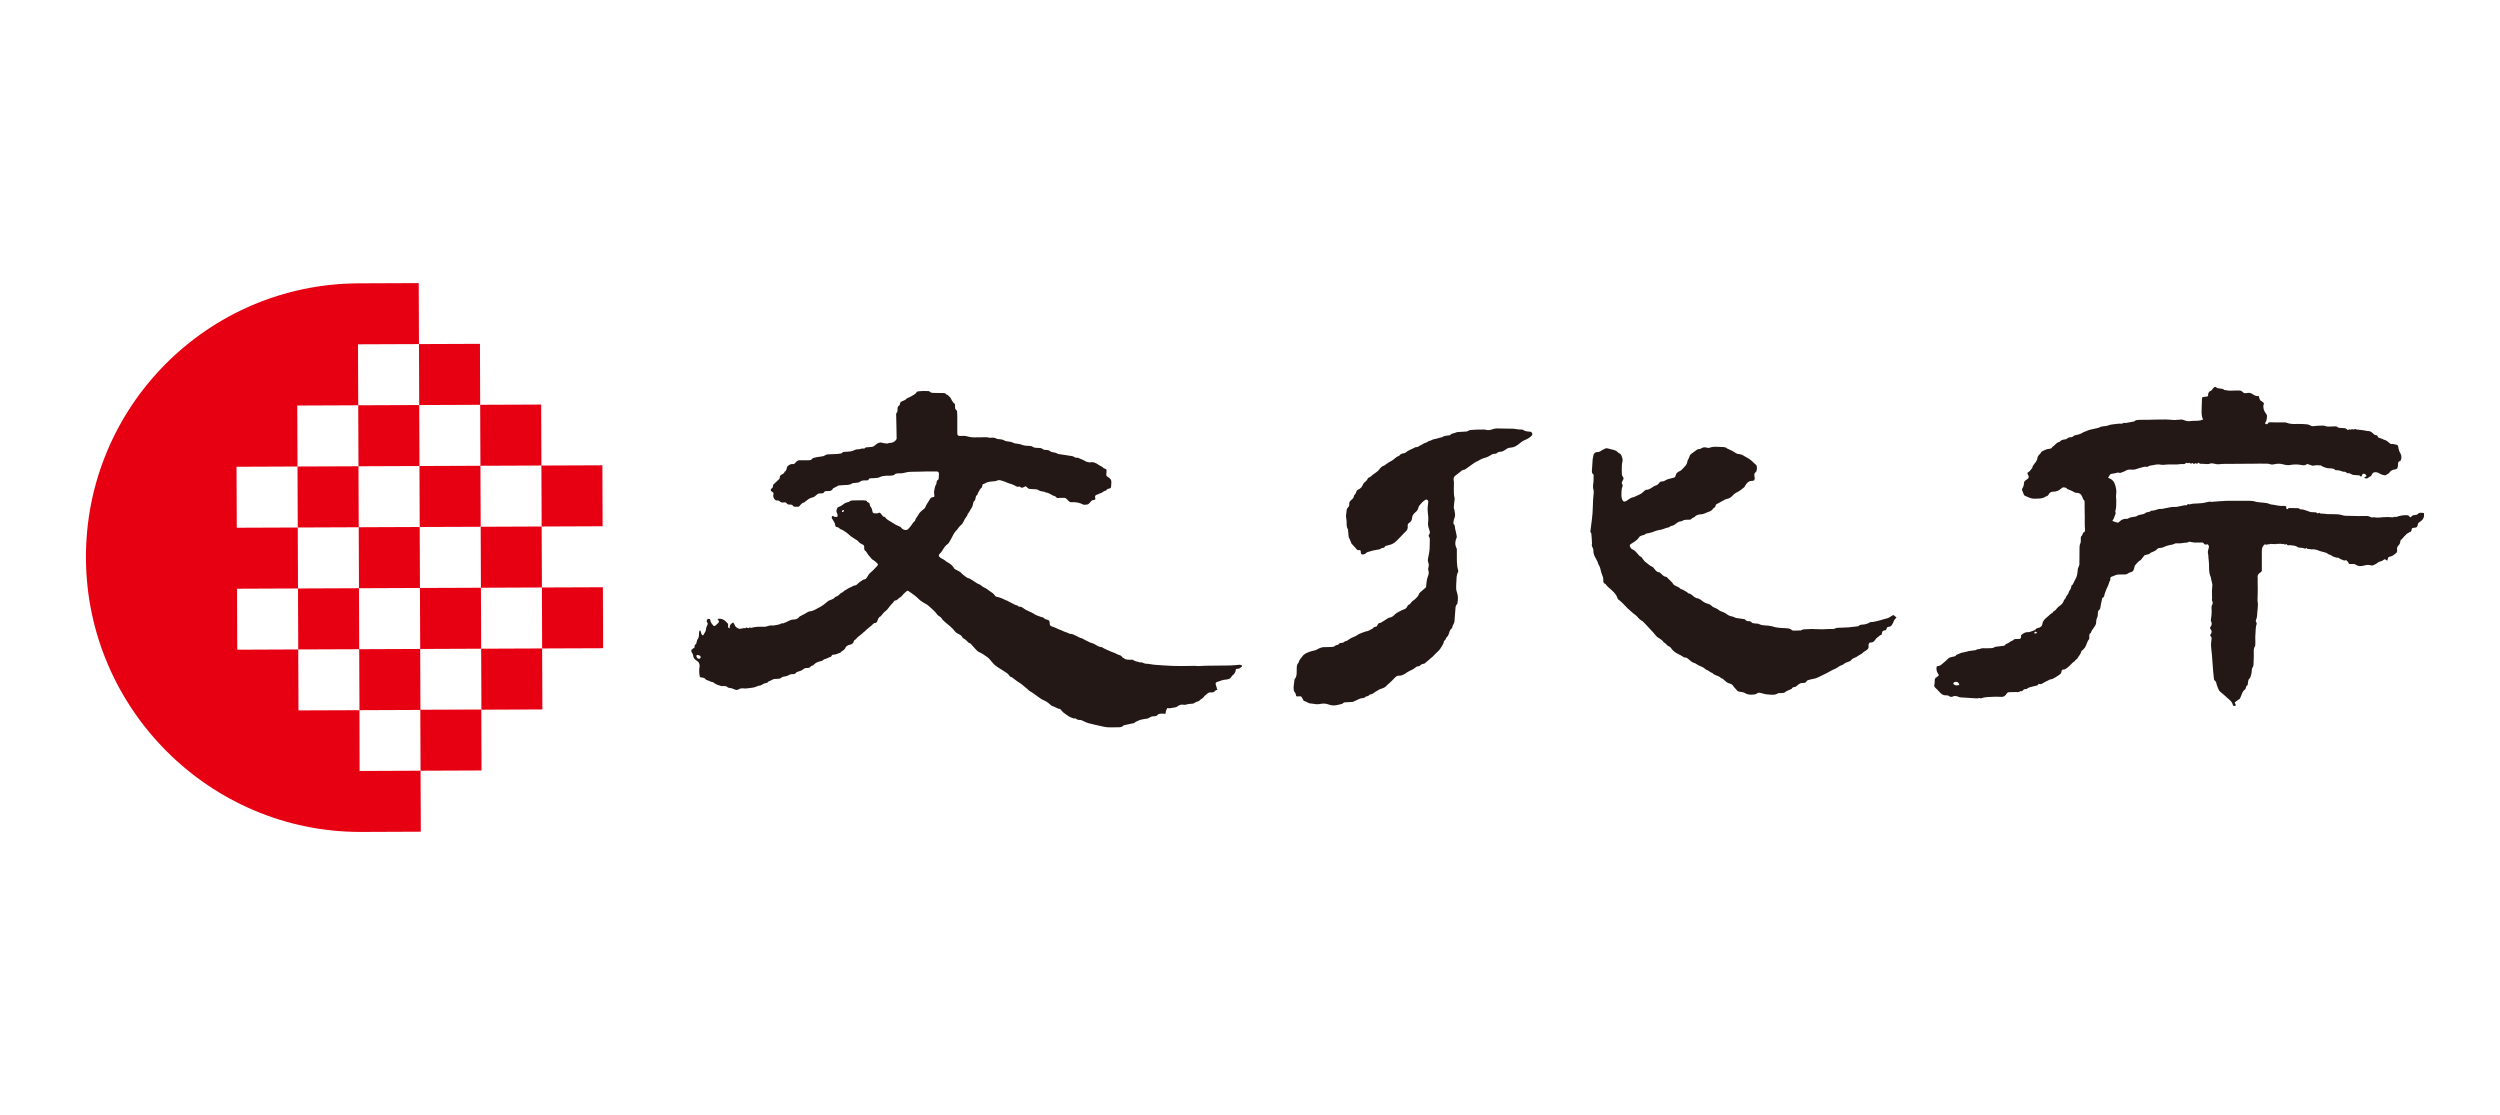
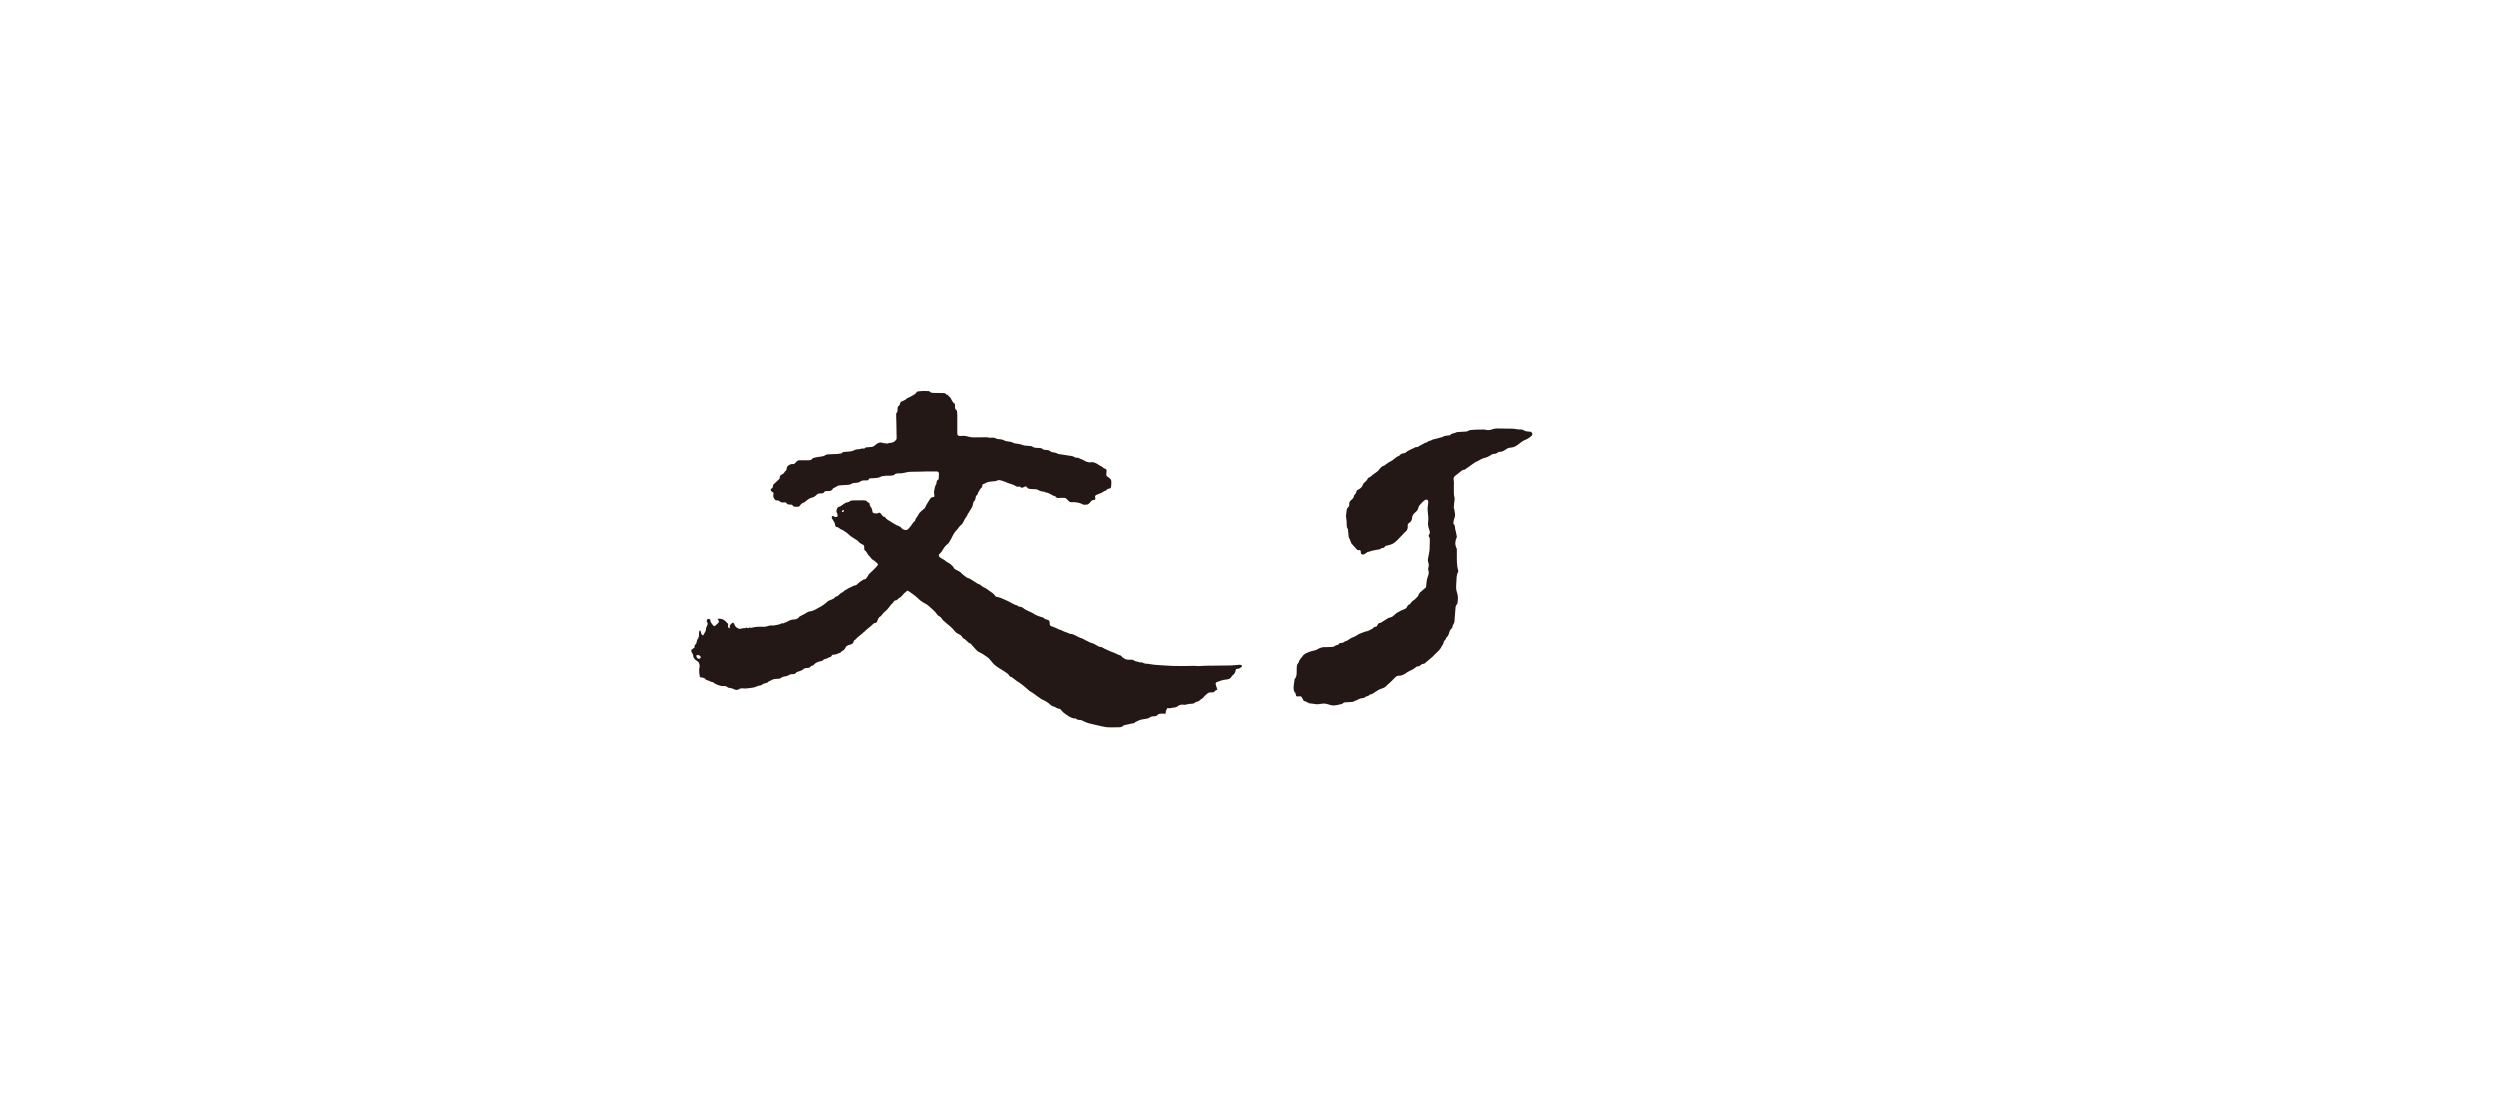
<svg xmlns="http://www.w3.org/2000/svg" width="139" height="62" viewBox="0 0 139 62" fill="none">
  <path d="M67.709 38.335C67.627 38.369 67.555 38.39 67.514 38.462C67.497 38.489 67.429 38.492 67.385 38.499C67.344 38.506 67.303 38.492 67.265 38.499C67.228 38.506 67.187 38.516 67.159 38.54C67.078 38.608 66.985 38.67 66.927 38.755C66.862 38.847 66.753 38.875 66.681 38.957C66.668 38.974 66.644 38.987 66.62 38.991C66.535 39.011 66.456 39.045 66.384 39.1C66.347 39.127 66.279 39.124 66.224 39.131C66.156 39.141 66.084 39.134 66.022 39.158C65.947 39.182 65.872 39.196 65.797 39.182C65.671 39.158 65.565 39.199 65.473 39.271C65.415 39.319 65.357 39.329 65.285 39.339C65.196 39.349 65.111 39.37 65.026 39.38C64.988 39.383 64.951 39.373 64.903 39.366C64.862 39.445 64.814 39.523 64.814 39.619C64.814 39.684 64.787 39.697 64.718 39.684C64.65 39.667 64.414 39.68 64.387 39.721C64.322 39.824 64.23 39.82 64.124 39.827C64.049 39.827 63.967 39.858 63.909 39.902C63.81 39.974 63.694 39.957 63.588 39.984C63.475 40.012 63.363 40.018 63.26 40.083C63.199 40.121 63.12 40.128 63.069 40.196C63.056 40.216 63.001 40.213 62.967 40.22C62.81 40.254 62.656 40.288 62.502 40.322C62.485 40.326 62.462 40.336 62.451 40.35C62.393 40.418 62.311 40.431 62.233 40.435C62.076 40.442 61.922 40.442 61.765 40.442C61.693 40.442 61.618 40.442 61.55 40.435C61.461 40.425 61.372 40.404 61.284 40.387C61.031 40.329 60.775 40.278 60.526 40.21C60.396 40.175 60.28 40.107 60.157 40.056C60.133 40.046 60.113 40.032 60.089 40.032C59.983 40.032 59.88 40.025 59.802 39.943C59.795 39.937 59.771 39.94 59.758 39.943C59.747 39.943 59.73 39.957 59.723 39.953C59.635 39.923 59.542 39.895 59.461 39.851C59.368 39.8 59.29 39.728 59.198 39.67C59.116 39.619 59.054 39.547 58.993 39.475C58.972 39.452 58.948 39.414 58.925 39.414C58.778 39.414 58.685 39.298 58.549 39.271C58.491 39.261 58.436 39.213 58.388 39.172C58.279 39.066 58.156 38.991 58.013 38.926C57.897 38.875 57.794 38.796 57.692 38.724C57.559 38.629 57.432 38.523 57.286 38.444C57.217 38.41 57.166 38.346 57.105 38.294C57.002 38.209 56.903 38.12 56.797 38.038C56.719 37.977 56.63 37.932 56.548 37.874C56.47 37.82 56.398 37.762 56.323 37.704C56.296 37.683 56.268 37.652 56.237 37.646C56.166 37.632 56.128 37.591 56.094 37.533C56.057 37.471 55.995 37.434 55.937 37.393C55.821 37.311 55.698 37.243 55.579 37.164C55.483 37.103 55.384 37.041 55.299 36.966C55.237 36.915 55.189 36.847 55.135 36.785C55.06 36.703 54.998 36.611 54.909 36.546C54.756 36.437 54.602 36.328 54.425 36.249C54.353 36.218 54.298 36.147 54.24 36.092C54.182 36.034 54.128 35.973 54.076 35.908C54.022 35.84 53.974 35.768 53.878 35.747C53.858 35.744 53.841 35.72 53.824 35.703C53.745 35.628 53.673 35.542 53.568 35.495C53.544 35.484 53.523 35.461 53.51 35.437C53.469 35.344 53.387 35.293 53.298 35.252C53.209 35.215 53.138 35.16 53.083 35.088C52.936 34.894 52.738 34.75 52.554 34.593C52.478 34.532 52.4 34.464 52.349 34.371C52.318 34.317 52.243 34.283 52.188 34.238C52.164 34.221 52.137 34.211 52.123 34.187C51.997 33.989 51.806 33.856 51.642 33.695C51.519 33.572 51.345 33.532 51.222 33.419C51.202 33.402 51.171 33.392 51.154 33.374C51.062 33.289 50.973 33.2 50.874 33.122C50.758 33.03 50.632 32.948 50.509 32.862C50.474 32.838 50.44 32.842 50.41 32.869C50.307 32.951 50.212 33.04 50.133 33.146C50.116 33.17 50.085 33.187 50.061 33.204C50.027 33.228 49.986 33.252 49.956 33.279C49.901 33.327 49.86 33.395 49.768 33.385C49.747 33.385 49.717 33.412 49.706 33.432C49.669 33.508 49.6 33.559 49.546 33.617C49.491 33.675 49.447 33.747 49.395 33.808C49.355 33.859 49.314 33.914 49.259 33.955C49.15 34.037 49.064 34.136 48.986 34.245C48.982 34.252 48.979 34.262 48.972 34.262C48.836 34.317 48.815 34.447 48.767 34.559C48.75 34.6 48.726 34.627 48.682 34.631C48.562 34.638 48.511 34.733 48.436 34.798C48.399 34.829 48.364 34.853 48.327 34.883C48.276 34.925 48.224 34.969 48.173 35.013C48.129 35.051 48.088 35.092 48.047 35.133C48.037 35.14 48.026 35.146 48.016 35.153C47.886 35.297 47.699 35.382 47.583 35.539C47.569 35.556 47.548 35.573 47.528 35.58C47.487 35.6 47.47 35.628 47.463 35.672C47.446 35.771 47.371 35.809 47.282 35.84C47.238 35.853 47.187 35.86 47.146 35.88C47.088 35.911 47.033 35.945 47.006 36.014C46.985 36.065 46.948 36.116 46.9 36.15C46.845 36.194 46.773 36.215 46.733 36.28C46.722 36.294 46.698 36.297 46.681 36.304C46.613 36.328 46.548 36.358 46.483 36.379C46.442 36.393 46.398 36.393 46.353 36.396C46.302 36.399 46.255 36.406 46.237 36.464C46.217 36.529 46.149 36.526 46.101 36.55C46.029 36.591 45.947 36.614 45.872 36.645C45.841 36.655 45.8 36.659 45.787 36.683C45.732 36.748 45.66 36.755 45.585 36.772C45.473 36.802 45.357 36.843 45.275 36.932C45.24 36.969 45.206 37.004 45.148 37.014C45.118 37.021 45.084 37.045 45.063 37.069C45.015 37.127 44.954 37.144 44.882 37.14C44.783 37.133 44.711 37.161 44.636 37.229C44.568 37.287 44.469 37.314 44.377 37.342C44.329 37.355 44.291 37.366 44.257 37.407C44.216 37.461 44.158 37.489 44.08 37.482C43.991 37.475 43.912 37.502 43.831 37.55C43.752 37.594 43.65 37.608 43.557 37.625C43.506 37.635 43.469 37.649 43.434 37.687C43.414 37.71 43.376 37.724 43.342 37.731C43.281 37.741 43.216 37.745 43.151 37.745C43.056 37.745 42.97 37.769 42.892 37.816C42.861 37.837 42.827 37.847 42.796 37.864C42.776 37.874 42.738 37.874 42.731 37.888C42.683 37.984 42.588 37.97 42.506 37.997C42.448 38.018 42.393 38.055 42.339 38.086C42.321 38.096 42.304 38.11 42.284 38.11C42.137 38.117 42.018 38.209 41.878 38.229C41.734 38.253 41.591 38.267 41.447 38.281C41.406 38.281 41.369 38.277 41.328 38.274C41.239 38.264 41.15 38.274 41.075 38.325C40.986 38.383 40.894 38.362 40.816 38.322C40.73 38.277 40.645 38.253 40.553 38.246C40.522 38.246 40.485 38.236 40.468 38.219C40.386 38.141 40.293 38.137 40.184 38.147C40.099 38.154 40.007 38.11 39.921 38.086C39.884 38.076 39.85 38.059 39.812 38.042C39.774 38.021 39.737 38.001 39.703 37.977C39.682 37.963 39.669 37.936 39.648 37.932C39.525 37.922 39.43 37.847 39.317 37.816C39.297 37.809 39.266 37.806 39.252 37.789C39.194 37.7 39.102 37.673 38.999 37.669C38.941 37.669 38.914 37.646 38.904 37.587C38.87 37.41 38.863 37.236 38.897 37.058C38.907 37 38.89 36.935 38.87 36.877C38.853 36.816 38.805 36.782 38.75 36.744C38.648 36.676 38.545 36.594 38.542 36.451C38.542 36.406 38.515 36.362 38.491 36.321C38.429 36.218 38.429 36.222 38.45 36.123C38.511 36.078 38.566 36.038 38.624 35.996C38.6 35.932 38.617 35.87 38.675 35.826C38.74 35.778 38.723 35.696 38.75 35.635C38.764 35.607 38.76 35.573 38.781 35.549C38.853 35.461 38.866 35.358 38.866 35.252C38.866 35.204 38.866 35.16 38.877 35.112C38.88 35.088 38.9 35.068 38.917 35.041C39.01 35.126 38.945 35.286 39.095 35.331C39.133 35.259 39.174 35.198 39.208 35.133C39.228 35.095 39.252 35.054 39.249 35.013C39.249 34.914 39.29 34.836 39.331 34.75C39.355 34.696 39.361 34.648 39.317 34.6C39.276 34.559 39.293 34.515 39.31 34.47C39.327 34.423 39.368 34.409 39.416 34.412C39.467 34.412 39.495 34.447 39.495 34.484C39.495 34.6 39.58 34.672 39.638 34.757C39.679 34.819 39.733 34.819 39.791 34.771C39.843 34.723 39.894 34.675 39.945 34.624C39.983 34.583 39.979 34.535 39.945 34.487C39.931 34.467 39.914 34.447 39.897 34.426C39.897 34.426 39.897 34.419 39.904 34.406C40.072 34.382 40.222 34.423 40.345 34.545C40.365 34.566 40.386 34.593 40.41 34.614C40.474 34.658 40.498 34.716 40.481 34.795C40.461 34.877 40.481 34.901 40.587 34.938C40.539 34.819 40.597 34.733 40.679 34.662C40.744 34.6 40.778 34.607 40.816 34.682C40.833 34.716 40.85 34.754 40.867 34.788C40.908 34.873 40.99 34.914 41.065 34.952C41.113 34.976 41.188 34.955 41.249 34.945C41.304 34.935 41.355 34.914 41.413 34.928C41.437 34.935 41.468 34.904 41.505 34.887C41.529 34.901 41.56 34.914 41.598 34.931C41.639 34.907 41.683 34.863 41.744 34.907C41.751 34.914 41.768 34.907 41.779 34.907C42.001 34.843 42.222 34.839 42.451 34.849C42.533 34.853 42.622 34.839 42.697 34.808C42.772 34.778 42.84 34.767 42.919 34.774C42.974 34.778 43.032 34.781 43.083 34.767C43.206 34.733 43.339 34.737 43.448 34.662C43.472 34.645 43.516 34.662 43.564 34.662C43.564 34.662 43.578 34.638 43.592 34.634C43.772 34.597 43.909 34.447 44.11 34.447C44.233 34.447 44.356 34.412 44.435 34.303C44.445 34.286 44.462 34.276 44.479 34.266C44.571 34.218 44.667 34.17 44.759 34.122C44.79 34.105 44.817 34.081 44.848 34.068C44.899 34.04 44.95 33.999 45.008 33.996C45.186 33.979 45.333 33.897 45.48 33.808C45.517 33.784 45.561 33.774 45.596 33.75C45.643 33.723 45.688 33.688 45.736 33.661C45.855 33.59 45.947 33.487 46.056 33.409C46.097 33.378 46.162 33.374 46.21 33.347C46.289 33.303 46.384 33.286 46.432 33.197C46.432 33.19 46.446 33.187 46.453 33.183C46.589 33.159 46.661 33.05 46.756 32.975C46.773 32.961 46.797 32.951 46.818 32.941C46.835 32.931 46.859 32.931 46.873 32.917C46.927 32.849 46.999 32.804 47.081 32.767C47.135 32.739 47.183 32.692 47.241 32.675C47.354 32.644 47.436 32.548 47.559 32.545C47.59 32.545 47.627 32.517 47.651 32.494C47.716 32.422 47.794 32.364 47.876 32.309C47.938 32.265 47.996 32.224 48.074 32.21C48.136 32.2 48.166 32.162 48.201 32.104C48.255 32.016 48.303 31.92 48.392 31.845C48.532 31.729 48.655 31.589 48.781 31.456C48.829 31.408 48.819 31.353 48.761 31.305C48.692 31.247 48.627 31.176 48.549 31.138C48.45 31.09 48.419 30.998 48.347 30.933C48.289 30.882 48.245 30.814 48.207 30.745C48.177 30.691 48.149 30.643 48.088 30.609C48.064 30.595 48.057 30.541 48.05 30.503C48.044 30.469 48.054 30.435 48.05 30.401C48.047 30.343 48.023 30.302 47.962 30.274C47.866 30.233 47.777 30.175 47.709 30.09C47.675 30.046 47.617 30.018 47.566 29.988C47.484 29.933 47.398 29.882 47.316 29.824C47.275 29.796 47.241 29.759 47.2 29.725C47.156 29.687 47.115 29.643 47.064 29.612C46.965 29.551 46.876 29.469 46.76 29.434C46.743 29.428 46.722 29.417 46.709 29.404C46.657 29.353 46.603 29.312 46.524 29.305C46.466 29.301 46.442 29.25 46.439 29.206C46.425 29.062 46.337 28.956 46.265 28.837C46.251 28.817 46.241 28.786 46.244 28.762C46.251 28.683 46.309 28.66 46.364 28.714C46.425 28.779 46.493 28.718 46.555 28.741C46.582 28.656 46.569 28.578 46.531 28.509C46.47 28.407 46.531 28.318 46.565 28.233C46.582 28.192 46.664 28.178 46.715 28.151C46.76 28.127 46.804 28.106 46.842 28.072C46.917 28.007 46.999 27.956 47.101 27.932C47.149 27.922 47.2 27.908 47.234 27.881C47.299 27.826 47.374 27.823 47.45 27.823C47.624 27.82 47.794 27.816 47.968 27.816C48.023 27.816 48.081 27.823 48.136 27.83C48.156 27.83 48.187 27.847 48.194 27.864C48.214 27.912 48.252 27.936 48.3 27.953C48.344 27.97 48.358 28.001 48.358 28.045C48.358 28.106 48.382 28.154 48.426 28.202C48.453 28.233 48.467 28.274 48.481 28.315C48.494 28.363 48.501 28.414 48.515 28.462C48.532 28.516 48.569 28.543 48.631 28.54C48.703 28.54 48.778 28.567 48.849 28.516C48.883 28.492 48.935 28.509 48.965 28.547C49.006 28.598 49.047 28.649 49.088 28.701C49.099 28.711 49.116 28.728 49.126 28.728C49.208 28.718 49.228 28.786 49.269 28.83C49.314 28.878 49.375 28.912 49.433 28.95C49.542 29.021 49.655 29.09 49.768 29.154C49.833 29.192 49.901 29.226 49.969 29.25C50.027 29.271 50.075 29.294 50.112 29.346C50.181 29.441 50.324 29.492 50.416 29.462C50.434 29.455 50.457 29.448 50.471 29.438C50.529 29.377 50.59 29.315 50.642 29.247C50.71 29.154 50.761 29.049 50.86 28.974C50.87 28.967 50.881 28.956 50.881 28.946C50.894 28.823 51 28.748 51.048 28.642C51.116 28.492 51.253 28.393 51.379 28.287C51.393 28.274 51.417 28.267 51.424 28.25C51.492 28.069 51.611 27.915 51.707 27.748C51.745 27.68 51.792 27.652 51.864 27.642C51.953 27.628 51.953 27.625 51.949 27.54C51.949 27.482 51.932 27.427 51.932 27.369C51.932 27.325 51.943 27.277 51.953 27.232C51.97 27.13 51.983 27.027 52.048 26.935C52.069 26.905 52.065 26.86 52.072 26.823C52.079 26.768 52.086 26.717 52.147 26.686C52.168 26.676 52.185 26.645 52.188 26.621C52.199 26.529 52.205 26.437 52.205 26.341C52.205 26.249 52.158 26.212 52.062 26.212C51.898 26.212 51.731 26.208 51.567 26.212C51.41 26.212 51.253 26.222 51.096 26.225C50.939 26.225 50.782 26.225 50.625 26.232C50.536 26.235 50.45 26.249 50.362 26.27C50.252 26.294 50.147 26.324 50.031 26.317C49.966 26.314 49.901 26.324 49.839 26.331C49.816 26.331 49.785 26.341 49.775 26.355C49.689 26.454 49.566 26.44 49.454 26.451C49.389 26.454 49.324 26.44 49.262 26.451C49.139 26.461 49.023 26.471 48.907 26.532C48.808 26.584 48.675 26.573 48.556 26.587C48.508 26.594 48.46 26.59 48.412 26.594C48.361 26.594 48.317 26.604 48.296 26.659C48.279 26.703 48.242 26.713 48.197 26.71C48.153 26.71 48.108 26.71 48.064 26.71C47.975 26.71 47.893 26.724 47.825 26.778C47.767 26.823 47.706 26.833 47.634 26.84C47.562 26.847 47.49 26.853 47.419 26.864C47.405 26.864 47.391 26.864 47.385 26.874C47.238 26.986 47.06 26.956 46.89 26.973C46.814 26.98 46.736 26.983 46.661 26.99C46.64 26.99 46.62 26.993 46.603 27.004C46.507 27.051 46.415 27.103 46.319 27.154C46.306 27.161 46.302 27.188 46.292 27.202C46.244 27.263 46.183 27.301 46.101 27.301C46.05 27.301 45.998 27.301 45.944 27.304C45.889 27.304 45.841 27.321 45.814 27.372C45.787 27.424 45.736 27.434 45.681 27.43C45.647 27.43 45.609 27.441 45.575 27.437C45.449 27.43 45.394 27.536 45.309 27.591C45.282 27.608 45.258 27.635 45.23 27.642C45.097 27.673 44.974 27.721 44.868 27.813C44.841 27.84 44.807 27.861 44.776 27.884C44.759 27.898 44.742 27.925 44.722 27.929C44.588 27.956 44.52 28.052 44.445 28.144C44.435 28.158 44.411 28.171 44.394 28.171C44.322 28.175 44.25 28.181 44.179 28.175C44.151 28.175 44.11 28.154 44.1 28.134C44.059 28.065 43.998 28.052 43.926 28.055C43.847 28.055 43.776 28.052 43.728 27.973C43.694 27.919 43.629 27.929 43.574 27.936C43.479 27.946 43.404 27.936 43.335 27.861C43.312 27.833 43.254 27.823 43.216 27.826C43.131 27.833 43.086 27.792 43.045 27.727C42.994 27.649 42.98 27.574 43.001 27.485C43.021 27.403 43.004 27.383 42.922 27.338C42.84 27.297 42.823 27.212 42.895 27.164C42.974 27.116 42.984 27.051 42.984 26.976C42.984 26.966 42.984 26.952 42.984 26.956C43.103 26.843 43.216 26.744 43.322 26.638C43.342 26.618 43.356 26.577 43.356 26.543C43.356 26.474 43.38 26.433 43.445 26.396C43.516 26.355 43.608 26.324 43.626 26.225C43.738 26.177 43.725 26.072 43.755 25.983C43.8 25.873 43.95 25.788 44.076 25.802C44.131 25.809 44.162 25.802 44.196 25.757C44.24 25.699 44.298 25.652 44.36 25.611C44.39 25.59 44.435 25.59 44.476 25.59C44.64 25.59 44.803 25.59 44.971 25.59C45.046 25.59 45.111 25.576 45.159 25.508C45.179 25.477 45.227 25.464 45.268 25.45C45.329 25.433 45.391 25.423 45.452 25.413C45.514 25.402 45.578 25.392 45.643 25.385C45.732 25.375 45.814 25.358 45.889 25.307C45.93 25.279 45.985 25.266 46.033 25.262C46.197 25.252 46.36 25.252 46.524 25.242C46.61 25.238 46.695 25.221 46.78 25.208C46.787 25.208 46.797 25.201 46.801 25.198C46.852 25.116 46.937 25.126 47.016 25.119C47.197 25.109 47.374 25.109 47.538 25.013C47.596 24.979 47.678 24.986 47.75 24.979C47.846 24.969 47.931 24.918 48.033 24.942C48.047 24.945 48.078 24.935 48.084 24.921C48.115 24.863 48.173 24.873 48.221 24.87C48.286 24.863 48.351 24.853 48.412 24.853C48.508 24.853 48.576 24.825 48.655 24.754C48.771 24.644 48.918 24.556 49.102 24.634C49.119 24.641 49.143 24.641 49.16 24.641C49.218 24.648 49.273 24.655 49.337 24.662C49.382 24.648 49.437 24.624 49.491 24.624C49.631 24.624 49.737 24.562 49.819 24.463C49.843 24.436 49.853 24.392 49.853 24.358C49.853 24.163 49.846 23.972 49.843 23.777C49.836 23.528 49.829 23.282 49.826 23.033C49.826 23.006 49.836 22.968 49.856 22.948C49.908 22.896 49.904 22.838 49.904 22.777C49.904 22.695 49.891 22.606 49.993 22.552C50.02 22.538 50.034 22.48 50.041 22.439C50.051 22.381 50.082 22.347 50.136 22.319C50.232 22.268 50.352 22.251 50.42 22.152C50.427 22.142 50.447 22.135 50.461 22.128C50.56 22.101 50.638 22.043 50.727 21.998C50.819 21.947 50.908 21.899 50.963 21.807C50.976 21.783 51.021 21.763 51.051 21.759C51.243 21.736 51.434 21.729 51.628 21.746C51.656 21.746 51.687 21.759 51.703 21.78C51.762 21.841 51.833 21.845 51.912 21.845C52.096 21.845 52.281 21.852 52.465 21.855C52.52 21.855 52.567 21.862 52.598 21.913C52.605 21.927 52.622 21.94 52.632 21.94C52.711 21.94 52.728 22.012 52.772 22.043C52.885 22.118 52.895 22.248 52.97 22.337C52.984 22.354 52.991 22.384 53.011 22.395C53.114 22.436 53.103 22.524 53.1 22.603C53.1 22.685 53.1 22.756 53.182 22.808C53.199 22.821 53.209 22.852 53.213 22.879C53.219 22.961 53.226 23.043 53.226 23.122C53.226 23.439 53.226 23.757 53.226 24.074C53.226 24.207 53.257 24.238 53.394 24.238C53.455 24.238 53.516 24.238 53.575 24.235C53.694 24.224 53.803 24.276 53.916 24.296C54.097 24.334 54.281 24.31 54.466 24.317C54.657 24.323 54.851 24.286 55.039 24.341C55.063 24.347 55.094 24.334 55.124 24.334C55.217 24.334 55.302 24.327 55.387 24.381C55.445 24.419 55.534 24.416 55.609 24.422C55.695 24.429 55.77 24.446 55.845 24.494C55.896 24.525 55.964 24.535 56.026 24.542C56.139 24.556 56.244 24.566 56.347 24.624C56.401 24.655 56.477 24.662 56.545 24.668C56.651 24.679 56.75 24.699 56.849 24.74C56.903 24.764 56.965 24.771 57.023 24.778C57.111 24.788 57.2 24.788 57.286 24.798C57.32 24.798 57.364 24.808 57.388 24.825C57.49 24.907 57.613 24.901 57.73 24.904C57.822 24.907 57.907 24.904 57.986 24.976C58.023 25.01 58.098 25.013 58.153 25.017C58.248 25.017 58.334 25.03 58.409 25.102C58.433 25.122 58.47 25.136 58.505 25.14C58.607 25.157 58.709 25.167 58.802 25.225C58.843 25.252 58.901 25.252 58.952 25.259C59.058 25.276 59.167 25.29 59.273 25.307C59.379 25.324 59.488 25.337 59.594 25.358C59.631 25.365 59.676 25.375 59.706 25.395C59.768 25.44 59.833 25.457 59.908 25.45C59.925 25.45 59.942 25.45 59.956 25.457C60.065 25.522 60.194 25.546 60.297 25.614C60.379 25.669 60.461 25.689 60.55 25.706C60.57 25.71 60.591 25.713 60.611 25.706C60.802 25.665 60.953 25.754 61.096 25.853C61.181 25.915 61.294 25.938 61.359 26.027C61.369 26.041 61.4 26.044 61.424 26.055C61.506 26.082 61.526 26.106 61.526 26.188C61.526 26.249 61.512 26.311 61.509 26.372C61.509 26.43 61.523 26.471 61.581 26.505C61.646 26.543 61.704 26.594 61.748 26.648C61.779 26.683 61.789 26.741 61.792 26.788C61.792 26.881 61.782 26.973 61.775 27.065C61.775 27.127 61.734 27.154 61.676 27.164C61.605 27.178 61.533 27.195 61.502 27.27C61.502 27.27 61.499 27.28 61.495 27.28C61.366 27.28 61.294 27.407 61.174 27.427C61.144 27.43 61.12 27.451 61.089 27.465C61.058 27.478 61.028 27.495 60.997 27.502C60.905 27.523 60.867 27.581 60.891 27.673C60.915 27.772 60.911 27.782 60.802 27.799C60.737 27.809 60.683 27.83 60.645 27.891C60.614 27.939 60.567 27.98 60.522 28.018C60.505 28.035 60.474 28.048 60.451 28.052C60.396 28.062 60.338 28.062 60.283 28.065C60.263 28.065 60.242 28.065 60.225 28.052C60.014 27.936 59.781 27.908 59.546 27.922C59.502 27.922 59.471 27.908 59.44 27.878C59.208 27.649 59.29 27.683 58.952 27.68C58.914 27.68 58.88 27.683 58.843 27.69C58.788 27.697 58.747 27.676 58.713 27.642C58.699 27.625 58.685 27.594 58.665 27.591C58.477 27.557 58.344 27.389 58.146 27.383C58.071 27.321 57.972 27.338 57.883 27.311C57.842 27.297 57.794 27.29 57.76 27.263C57.682 27.205 57.593 27.198 57.501 27.198C57.405 27.198 57.31 27.191 57.217 27.178C57.18 27.171 57.146 27.133 57.111 27.106C57.084 27.082 57.057 27.055 57.036 27.034C56.975 27.062 56.931 27.086 56.883 27.103C56.828 27.12 56.774 27.13 56.729 27.075C56.715 27.058 56.681 27.048 56.664 27.051C56.552 27.096 56.47 27.021 56.384 26.976C56.296 26.932 56.2 26.901 56.104 26.877C56.053 26.864 56.002 26.836 55.951 26.816C55.913 26.799 55.879 26.782 55.842 26.771C55.777 26.751 55.712 26.734 55.647 26.71C55.568 26.683 55.5 26.693 55.425 26.724C55.394 26.737 55.36 26.751 55.322 26.754C55.189 26.771 55.049 26.771 54.92 26.806C54.828 26.833 54.745 26.898 54.647 26.925C54.63 26.928 54.619 26.976 54.616 27.007C54.609 27.069 54.589 27.12 54.534 27.154C54.513 27.168 54.5 27.195 54.486 27.215C54.459 27.256 54.435 27.301 54.411 27.345C54.394 27.372 54.373 27.4 54.37 27.427C54.363 27.478 54.346 27.512 54.302 27.543C54.274 27.564 54.257 27.605 54.251 27.642C54.233 27.727 54.237 27.82 54.145 27.878C54.128 27.888 54.124 27.925 54.117 27.949C54.09 28.045 54.083 28.158 54.025 28.233C53.943 28.339 53.906 28.472 53.813 28.567L53.807 28.574C53.793 28.694 53.691 28.765 53.643 28.864C53.598 28.963 53.544 29.055 53.486 29.148C53.475 29.165 53.445 29.172 53.428 29.189C53.383 29.233 53.342 29.277 53.305 29.325C53.271 29.366 53.247 29.421 53.209 29.455C53.073 29.581 52.994 29.738 52.916 29.899C52.868 29.994 52.81 30.09 52.752 30.182C52.714 30.24 52.646 30.274 52.598 30.326C52.543 30.387 52.485 30.448 52.448 30.52C52.393 30.619 52.332 30.711 52.246 30.79C52.188 30.841 52.181 30.906 52.233 30.961C52.27 31.002 52.325 31.036 52.376 31.063C52.441 31.101 52.509 31.125 52.564 31.183C52.615 31.234 52.69 31.261 52.752 31.302C52.871 31.381 52.984 31.466 53.049 31.599C53.056 31.616 53.073 31.633 53.086 31.64C53.182 31.695 53.284 31.739 53.377 31.797C53.438 31.838 53.479 31.906 53.537 31.947C53.65 32.029 53.745 32.135 53.895 32.166C53.936 32.173 53.971 32.207 54.008 32.231C54.114 32.299 54.223 32.364 54.329 32.432C54.346 32.442 54.36 32.459 54.38 32.463C54.496 32.483 54.565 32.579 54.66 32.634C54.715 32.668 54.776 32.692 54.838 32.726C54.865 32.739 54.886 32.76 54.913 32.78C54.95 32.808 54.988 32.835 55.026 32.862C55.142 32.937 55.254 33.009 55.329 33.129C55.343 33.153 55.374 33.176 55.401 33.18C55.585 33.211 55.749 33.282 55.913 33.368C55.937 33.381 55.968 33.385 55.992 33.395C56.046 33.422 56.101 33.453 56.159 33.484C56.255 33.535 56.347 33.586 56.442 33.63C56.507 33.658 56.586 33.651 56.63 33.719C56.637 33.73 56.661 33.736 56.675 33.733C56.773 33.723 56.849 33.774 56.913 33.825C57.019 33.91 57.146 33.955 57.265 34.016C57.337 34.05 57.415 34.074 57.477 34.122C57.596 34.214 57.74 34.248 57.876 34.3C57.907 34.31 57.938 34.313 57.968 34.324C57.992 34.33 58.023 34.341 58.037 34.361C58.078 34.416 58.139 34.433 58.201 34.447C58.334 34.477 58.368 34.525 58.364 34.662C58.364 34.757 58.388 34.795 58.481 34.829C58.58 34.866 58.685 34.894 58.778 34.948C58.873 35.006 58.983 35.02 59.071 35.071C59.194 35.14 59.334 35.16 59.454 35.228C59.464 35.235 59.478 35.242 59.488 35.242C59.621 35.228 59.72 35.307 59.833 35.351C59.898 35.379 59.959 35.413 60.024 35.447C60.031 35.45 60.038 35.457 60.044 35.461C60.194 35.478 60.3 35.587 60.434 35.635C60.454 35.641 60.478 35.655 60.498 35.665C60.56 35.706 60.621 35.73 60.693 35.751C60.765 35.768 60.84 35.798 60.905 35.843C60.993 35.901 61.089 35.962 61.205 35.973C61.236 35.973 61.273 35.979 61.297 36C61.376 36.061 61.471 36.089 61.553 36.133C61.697 36.208 61.847 36.256 61.997 36.314C62.035 36.328 62.062 36.355 62.1 36.369C62.147 36.389 62.192 36.413 62.24 36.423C62.294 36.437 62.339 36.454 62.373 36.509C62.397 36.55 62.458 36.574 62.499 36.608C62.625 36.7 62.772 36.676 62.916 36.683C62.946 36.683 62.994 36.676 63.008 36.693C63.1 36.789 63.236 36.772 63.346 36.819C63.356 36.823 63.37 36.833 63.38 36.83C63.465 36.812 63.53 36.84 63.609 36.877C63.677 36.911 63.773 36.901 63.855 36.911C63.974 36.929 64.09 36.953 64.21 36.963C64.537 36.987 64.862 37.011 65.189 37.024C65.445 37.034 65.702 37.028 65.958 37.028C66.115 37.028 66.268 37.021 66.425 37.021C66.494 37.021 66.562 37.034 66.627 37.034C66.77 37.031 66.914 37.017 67.057 37.014C67.494 37.007 67.931 37.007 68.368 37C68.542 37 68.72 36.976 68.894 36.963C68.911 36.963 68.928 36.956 68.942 36.963C68.983 36.976 69.037 36.963 69.051 37.021C69.061 37.069 69.02 37.082 68.989 37.109C68.931 37.157 68.873 37.191 68.795 37.185C68.733 37.181 68.709 37.219 68.703 37.27C68.689 37.393 68.621 37.485 68.522 37.557C68.505 37.567 68.491 37.584 68.484 37.601C68.423 37.741 68.286 37.775 68.153 37.785C67.979 37.799 67.822 37.861 67.661 37.922C67.593 37.949 67.576 37.987 67.596 38.062C67.614 38.12 67.634 38.182 67.651 38.24C67.658 38.264 67.665 38.291 67.671 38.325L67.709 38.335ZM38.781 36.413C38.781 36.413 38.733 36.427 38.723 36.444C38.713 36.461 38.716 36.495 38.726 36.516C38.74 36.546 38.76 36.577 38.784 36.601C38.825 36.642 38.911 36.635 38.941 36.591C38.972 36.546 38.959 36.481 38.904 36.451C38.87 36.434 38.829 36.427 38.778 36.413H38.781ZM46.804 28.468C46.883 28.479 46.91 28.448 46.92 28.403C46.924 28.39 46.913 28.363 46.903 28.356C46.89 28.349 46.859 28.356 46.852 28.363C46.835 28.39 46.825 28.421 46.804 28.465V28.468Z" fill="#231815" />
-   <path d="M88.423 29.572C88.444 29.415 88.464 29.258 88.481 29.104C88.505 28.906 88.532 28.712 88.546 28.514C88.563 28.271 88.563 28.025 88.577 27.779C88.584 27.643 88.601 27.506 88.611 27.373C88.611 27.332 88.614 27.284 88.601 27.243C88.56 27.117 88.567 26.998 88.587 26.868C88.611 26.718 88.601 26.564 88.604 26.414C88.604 26.397 88.591 26.373 88.577 26.363C88.495 26.305 88.509 26.223 88.512 26.144C88.522 25.956 88.536 25.768 88.549 25.581C88.549 25.54 88.56 25.502 88.567 25.465C88.573 25.43 88.584 25.396 88.587 25.362C88.594 25.229 88.676 25.14 88.816 25.134C88.891 25.134 88.959 25.11 89.024 25.062C89.096 25.011 89.181 24.973 89.263 24.935C89.29 24.922 89.328 24.918 89.359 24.925C89.468 24.949 89.577 24.98 89.686 25.007C89.789 25.035 89.888 25.065 89.956 25.151C89.97 25.164 89.987 25.181 90.004 25.188C90.093 25.215 90.137 25.284 90.164 25.359C90.195 25.454 90.236 25.547 90.209 25.652C90.192 25.727 90.178 25.803 90.175 25.878C90.171 26.038 90.168 26.199 90.175 26.359C90.175 26.41 90.199 26.472 90.233 26.513C90.281 26.578 90.274 26.629 90.24 26.69C90.222 26.718 90.205 26.745 90.192 26.772C90.168 26.823 90.158 26.871 90.195 26.919C90.233 26.967 90.226 27.011 90.202 27.066C90.181 27.117 90.168 27.172 90.164 27.23C90.154 27.342 90.147 27.452 90.151 27.564C90.151 27.626 90.168 27.691 90.188 27.752C90.233 27.899 90.322 27.926 90.451 27.837C90.519 27.79 90.584 27.738 90.656 27.698C90.701 27.674 90.755 27.66 90.806 27.643C90.813 27.643 90.823 27.646 90.83 27.643C90.967 27.581 91.107 27.527 91.237 27.452C91.318 27.404 91.383 27.325 91.458 27.264C91.482 27.243 91.52 27.23 91.551 27.23C91.701 27.23 91.8 27.134 91.916 27.066C91.947 27.049 91.977 27.018 92.011 27.011C92.128 26.987 92.206 26.919 92.268 26.83C92.298 26.782 92.336 26.772 92.391 26.769C92.448 26.769 92.513 26.759 92.558 26.728C92.694 26.636 92.848 26.615 93.002 26.574C93.025 26.567 93.049 26.561 93.073 26.554C93.124 26.54 93.155 26.509 93.162 26.451C93.183 26.325 93.268 26.247 93.384 26.199C93.421 26.182 93.456 26.161 93.486 26.134C93.541 26.086 93.589 26.031 93.64 25.977C93.729 25.885 93.807 25.789 93.818 25.656C93.818 25.615 93.848 25.574 93.869 25.533C93.893 25.478 93.927 25.424 93.941 25.366C93.954 25.311 93.981 25.273 94.029 25.239C94.132 25.164 94.234 25.089 94.337 25.014C94.36 24.997 94.395 24.973 94.422 24.973C94.49 24.98 94.545 24.959 94.599 24.925C94.692 24.867 94.791 24.854 94.893 24.888C94.965 24.912 95.026 24.908 95.098 24.881C95.176 24.85 95.269 24.843 95.354 24.84C95.508 24.84 95.665 24.85 95.818 24.857C95.887 24.857 95.948 24.871 96.003 24.918C96.02 24.935 96.044 24.946 96.067 24.953C96.235 25.021 96.395 25.106 96.542 25.209C96.576 25.233 96.627 25.236 96.672 25.243C96.761 25.253 96.839 25.273 96.918 25.321C97.023 25.39 97.14 25.441 97.245 25.509C97.31 25.55 97.368 25.601 97.426 25.652C97.491 25.71 97.546 25.775 97.614 25.826C97.655 25.861 97.679 25.895 97.679 25.949C97.679 26.004 97.689 26.062 97.679 26.117C97.669 26.165 97.652 26.229 97.614 26.253C97.519 26.322 97.539 26.407 97.549 26.492C97.553 26.523 97.566 26.554 97.563 26.588C97.553 26.707 97.529 26.735 97.403 26.738C97.215 26.741 97.116 26.861 97.034 27.001C97.017 27.028 97.006 27.062 96.986 27.083C96.856 27.189 96.73 27.302 96.573 27.373C96.491 27.411 96.419 27.459 96.358 27.53C96.266 27.64 96.146 27.718 95.996 27.745C95.975 27.749 95.955 27.752 95.938 27.762C95.774 27.851 95.607 27.936 95.443 28.029C95.415 28.046 95.388 28.083 95.385 28.114C95.374 28.179 95.344 28.216 95.289 28.244C95.275 28.251 95.262 28.261 95.251 28.274C95.187 28.391 95.074 28.438 94.951 28.473C94.89 28.49 94.835 28.531 94.773 28.551C94.712 28.572 94.647 28.592 94.582 28.595C94.439 28.602 94.313 28.633 94.217 28.742C94.2 28.763 94.169 28.773 94.145 28.783C94.125 28.793 94.087 28.797 94.081 28.814C94.029 28.903 93.944 28.896 93.862 28.896C93.739 28.896 93.623 28.896 93.517 28.971C93.493 28.988 93.452 28.988 93.421 28.991C93.35 28.998 93.299 29.032 93.241 29.073C93.148 29.138 93.06 29.23 92.93 29.241C92.909 29.241 92.882 29.247 92.872 29.261C92.81 29.34 92.708 29.326 92.629 29.36C92.49 29.418 92.353 29.459 92.203 29.48C92.145 29.486 92.09 29.51 92.035 29.527C91.971 29.551 91.906 29.579 91.837 29.599C91.766 29.623 91.694 29.637 91.626 29.654C91.615 29.654 91.609 29.654 91.602 29.654C91.568 29.661 91.527 29.661 91.506 29.678C91.404 29.79 91.213 29.736 91.124 29.883C91.032 30.036 90.868 30.122 90.721 30.217C90.701 30.231 90.68 30.244 90.659 30.258C90.615 30.292 90.605 30.337 90.625 30.388C90.656 30.456 90.697 30.518 90.769 30.548C90.881 30.596 90.957 30.681 91.032 30.767C91.1 30.842 91.151 30.927 91.254 30.972C91.294 30.989 91.312 31.047 91.342 31.084C91.394 31.142 91.434 31.214 91.496 31.255C91.619 31.334 91.711 31.453 91.858 31.508C91.906 31.525 91.943 31.579 91.977 31.62C92.049 31.709 92.107 31.808 92.244 31.818C92.278 31.818 92.312 31.859 92.343 31.887C92.428 31.958 92.496 32.057 92.626 32.068C92.643 32.068 92.667 32.081 92.681 32.098C92.8 32.235 92.957 32.337 93.049 32.494C93.063 32.522 93.097 32.539 93.124 32.552C93.196 32.59 93.271 32.624 93.346 32.662C93.37 32.675 93.391 32.696 93.411 32.713C93.428 32.727 93.442 32.747 93.456 32.751C93.575 32.771 93.66 32.856 93.763 32.904C93.787 32.914 93.811 32.935 93.831 32.952C93.848 32.965 93.859 32.989 93.876 32.993C94.05 33.003 94.125 33.164 94.265 33.225C94.289 33.235 94.309 33.259 94.33 33.259C94.49 33.263 94.586 33.379 94.705 33.457C94.757 33.488 94.811 33.522 94.866 33.539C94.989 33.577 95.112 33.614 95.2 33.713C95.224 33.741 95.262 33.754 95.293 33.771C95.378 33.816 95.477 33.84 95.542 33.901C95.617 33.969 95.702 33.993 95.791 34.027C95.887 34.065 95.975 34.123 96.057 34.181C96.15 34.249 96.255 34.263 96.358 34.29C96.395 34.3 96.433 34.318 96.467 34.335C96.484 34.342 96.501 34.355 96.522 34.358C96.665 34.379 96.808 34.4 96.952 34.42C96.993 34.427 97.03 34.434 97.058 34.471C97.092 34.522 97.146 34.539 97.211 34.536C97.283 34.536 97.351 34.543 97.396 34.611C97.413 34.635 97.45 34.649 97.481 34.652C97.532 34.662 97.587 34.666 97.641 34.669C97.689 34.676 97.747 34.669 97.788 34.69C98.003 34.813 98.253 34.751 98.478 34.816C98.498 34.823 98.519 34.816 98.539 34.823C98.782 34.918 99.038 34.912 99.29 34.929C99.417 34.935 99.536 34.939 99.635 35.038C99.659 35.062 99.717 35.058 99.762 35.062C99.874 35.062 99.984 35.055 100.096 35.052C100.11 35.052 100.124 35.055 100.134 35.052C100.26 34.959 100.41 34.997 100.55 34.98C100.68 34.963 100.817 34.973 100.946 34.98C101.206 34.994 101.462 34.994 101.721 34.97C101.759 34.966 101.796 34.973 101.834 34.973C101.909 34.973 101.984 34.977 102.053 34.935C102.09 34.915 102.141 34.905 102.186 34.905C102.38 34.895 102.578 34.895 102.773 34.881C102.947 34.867 103.121 34.843 103.292 34.823C103.306 34.823 103.323 34.823 103.329 34.813C103.432 34.7 103.575 34.741 103.702 34.71C103.763 34.697 103.831 34.676 103.886 34.645C103.947 34.608 104.009 34.577 104.084 34.584C104.108 34.584 104.135 34.584 104.159 34.577C104.299 34.543 104.446 34.522 104.582 34.475C104.699 34.434 104.818 34.41 104.937 34.376C105.03 34.348 105.115 34.287 105.197 34.232C105.252 34.195 105.289 34.188 105.334 34.239C105.364 34.27 105.402 34.297 105.446 34.335C105.415 34.369 105.388 34.393 105.364 34.423C105.337 34.458 105.303 34.492 105.296 34.529C105.282 34.587 105.252 34.632 105.228 34.679C105.18 34.779 105.122 34.847 104.999 34.854C104.951 34.854 104.907 34.895 104.897 34.949C104.886 35.017 104.842 35.048 104.78 35.052C104.688 35.062 104.64 35.11 104.64 35.202C104.64 35.256 104.62 35.301 104.552 35.315C104.518 35.321 104.494 35.359 104.466 35.379C104.436 35.403 104.401 35.427 104.371 35.451C104.343 35.475 104.316 35.495 104.296 35.526C104.224 35.625 104.162 35.728 104.012 35.721C103.951 35.721 103.913 35.758 103.9 35.816C103.896 35.84 103.886 35.864 103.889 35.888C103.93 36.069 103.801 36.144 103.667 36.219C103.647 36.233 103.626 36.247 103.609 36.26C103.562 36.298 103.521 36.349 103.466 36.373C103.336 36.434 103.234 36.537 103.094 36.581C103.029 36.605 102.964 36.649 102.927 36.701C102.886 36.755 102.831 36.776 102.773 36.793C102.674 36.82 102.585 36.858 102.51 36.923C102.486 36.943 102.455 36.964 102.425 36.974C102.298 37.011 102.199 37.083 102.094 37.155C102.039 37.192 101.967 37.209 101.906 37.24C101.738 37.325 101.581 37.428 101.407 37.503C101.213 37.588 101.035 37.715 100.817 37.745C100.721 37.759 100.629 37.786 100.537 37.814C100.506 37.824 100.465 37.838 100.455 37.861C100.414 37.957 100.322 37.981 100.24 37.974C100.086 37.964 99.997 38.053 99.898 38.138C99.874 38.158 99.847 38.182 99.816 38.189C99.741 38.206 99.656 38.199 99.625 38.292C99.625 38.298 99.611 38.302 99.605 38.305C99.512 38.35 99.417 38.391 99.325 38.432C99.318 38.432 99.308 38.435 99.301 38.442C99.215 38.554 99.086 38.527 98.97 38.538C98.932 38.538 98.884 38.527 98.86 38.548C98.669 38.671 98.461 38.619 98.253 38.609C98.116 38.602 97.99 38.544 97.856 38.52C97.816 38.514 97.754 38.51 97.727 38.531C97.628 38.619 97.505 38.619 97.385 38.623C97.259 38.623 97.136 38.609 97.017 38.534C96.935 38.483 96.822 38.476 96.72 38.459C96.655 38.449 96.603 38.432 96.566 38.374C96.508 38.288 96.416 38.23 96.365 38.135C96.313 38.042 96.204 38.008 96.105 37.984C96.054 37.971 96.023 37.937 95.982 37.913C95.883 37.851 95.829 37.732 95.702 37.708C95.596 37.595 95.443 37.571 95.313 37.503C95.282 37.489 95.258 37.465 95.234 37.445C95.224 37.438 95.221 37.418 95.214 37.418C95.098 37.394 95.026 37.305 94.924 37.257C94.893 37.243 94.856 37.24 94.835 37.216C94.726 37.1 94.572 37.062 94.439 36.991C94.388 36.964 94.34 36.936 94.292 36.906C94.272 36.892 94.251 36.875 94.227 36.868C94.05 36.834 93.947 36.69 93.814 36.598C93.783 36.578 93.739 36.554 93.705 36.557C93.633 36.564 93.589 36.53 93.538 36.489C93.507 36.465 93.473 36.445 93.435 36.428C93.275 36.352 93.118 36.274 92.995 36.144C92.974 36.12 92.961 36.09 92.937 36.066C92.896 36.021 92.858 35.963 92.807 35.946C92.739 35.922 92.694 35.885 92.653 35.83C92.626 35.796 92.588 35.769 92.551 35.741C92.534 35.728 92.51 35.724 92.5 35.707C92.418 35.577 92.285 35.516 92.162 35.431C92.07 35.366 92.008 35.267 91.933 35.181C91.875 35.117 91.814 35.048 91.752 34.983C91.629 34.85 91.503 34.717 91.376 34.584C91.342 34.55 91.301 34.519 91.257 34.495C91.154 34.437 91.086 34.352 91.011 34.266C90.957 34.205 90.878 34.164 90.813 34.106C90.704 34.014 90.598 33.922 90.496 33.826C90.332 33.669 90.195 33.484 90.001 33.351C89.97 33.331 89.939 33.29 89.929 33.256C89.878 33.065 89.741 32.938 89.601 32.802C89.492 32.696 89.355 32.614 89.273 32.481C89.27 32.474 89.263 32.464 89.256 32.464C89.137 32.426 89.14 32.334 89.144 32.238C89.144 32.139 89.123 32.054 89.079 31.962C89.021 31.835 89.004 31.692 88.963 31.559C88.949 31.508 88.918 31.46 88.891 31.409C88.884 31.392 88.867 31.375 88.864 31.358C88.833 31.211 88.741 31.088 88.676 30.955C88.618 30.835 88.584 30.719 88.591 30.586C88.591 30.531 88.563 30.47 88.536 30.419C88.509 30.371 88.495 30.326 88.509 30.268C88.515 30.244 88.519 30.221 88.515 30.197C88.505 30.023 88.498 29.845 88.478 29.671C88.474 29.63 88.43 29.589 88.409 29.555L88.423 29.572Z" fill="#231815" />
  <path d="M79.29 32.645C79.3 32.535 79.307 32.409 79.328 32.286C79.338 32.207 79.362 32.129 79.389 32.054C79.437 31.938 79.457 31.825 79.416 31.699C79.399 31.651 79.406 31.586 79.423 31.535C79.45 31.446 79.444 31.361 79.413 31.275C79.396 31.224 79.379 31.163 79.389 31.111C79.406 30.985 79.44 30.859 79.461 30.733C79.471 30.668 79.481 30.606 79.485 30.541C79.491 30.374 79.498 30.21 79.498 30.043C79.498 29.968 79.498 29.889 79.444 29.824C79.43 29.807 79.427 29.759 79.44 29.746C79.543 29.637 79.488 29.517 79.454 29.415C79.413 29.288 79.382 29.165 79.403 29.036C79.43 28.845 79.406 28.653 79.385 28.469C79.365 28.288 79.379 28.114 79.409 27.94C79.416 27.906 79.413 27.865 79.399 27.837C79.365 27.772 79.29 27.759 79.228 27.803C79.099 27.892 78.996 28.005 78.901 28.128C78.873 28.162 78.87 28.209 78.856 28.254C78.829 28.346 78.778 28.414 78.699 28.479C78.604 28.561 78.518 28.653 78.511 28.793C78.508 28.909 78.454 29.008 78.344 29.077C78.286 29.111 78.259 29.169 78.269 29.244C78.29 29.387 78.232 29.5 78.115 29.592C78.071 29.626 78.037 29.674 77.996 29.715C77.904 29.811 77.812 29.91 77.716 30.005C77.658 30.063 77.6 30.118 77.535 30.169C77.405 30.272 77.245 30.302 77.088 30.343C77.071 30.347 77.054 30.343 77.04 30.354C76.985 30.381 76.982 30.466 76.9 30.463C76.832 30.459 76.784 30.49 76.733 30.528C76.692 30.555 76.624 30.552 76.565 30.565C76.511 30.576 76.453 30.589 76.398 30.599C76.371 30.606 76.344 30.613 76.313 30.616C76.309 30.616 76.303 30.613 76.303 30.616C76.234 30.637 76.166 30.664 76.098 30.678C76.026 30.692 75.971 30.726 75.92 30.777C75.879 30.814 75.808 30.828 75.749 30.831C75.698 30.835 75.661 30.78 75.661 30.722C75.661 30.698 75.661 30.674 75.657 30.651C75.644 30.603 75.616 30.565 75.558 30.586C75.504 30.606 75.469 30.582 75.439 30.548C75.336 30.439 75.237 30.326 75.138 30.214C75.121 30.193 75.121 30.159 75.111 30.135C75.08 30.063 75.05 29.995 75.019 29.927C75.009 29.903 74.992 29.882 74.988 29.862C74.975 29.739 74.961 29.616 74.951 29.493C74.951 29.473 74.961 29.445 74.951 29.435C74.841 29.292 74.886 29.125 74.869 28.964C74.862 28.896 74.855 28.827 74.845 28.759C74.845 28.739 74.835 28.718 74.835 28.701C74.848 28.592 74.862 28.486 74.872 28.377C74.879 28.312 74.896 28.261 74.947 28.216C74.998 28.172 75.026 28.114 75.019 28.042C75.009 27.953 75.032 27.889 75.108 27.82C75.183 27.755 75.278 27.687 75.278 27.564C75.278 27.554 75.289 27.54 75.295 27.534C75.367 27.469 75.405 27.387 75.432 27.294C75.442 27.26 75.493 27.233 75.534 27.212C75.657 27.154 75.736 27.066 75.78 26.939C75.794 26.902 75.821 26.868 75.849 26.84C75.927 26.769 76.016 26.707 76.05 26.601C76.053 26.584 76.074 26.564 76.091 26.56C76.197 26.533 76.258 26.444 76.34 26.386C76.385 26.356 76.429 26.325 76.47 26.294C76.545 26.239 76.624 26.192 76.678 26.11C76.75 26.011 76.835 25.915 76.968 25.884C76.982 25.884 76.996 25.864 77.006 25.854C77.125 25.765 77.248 25.68 77.388 25.611C77.443 25.584 77.487 25.54 77.535 25.502C77.61 25.444 77.678 25.376 77.774 25.352C77.788 25.352 77.798 25.342 77.805 25.331C77.87 25.239 77.965 25.208 78.071 25.198C78.098 25.198 78.129 25.184 78.15 25.164C78.303 25.027 78.505 24.976 78.679 24.874C78.696 24.864 78.72 24.86 78.74 24.86C78.805 24.86 78.863 24.846 78.908 24.795C78.928 24.775 78.969 24.771 78.996 24.754C79.047 24.727 79.095 24.696 79.147 24.669C79.171 24.655 79.194 24.635 79.222 24.631C79.293 24.618 79.351 24.587 79.409 24.543C79.433 24.522 79.468 24.515 79.498 24.505C79.508 24.502 79.525 24.505 79.536 24.502C79.645 24.423 79.775 24.416 79.898 24.382C79.966 24.362 80.034 24.341 80.103 24.324C80.13 24.317 80.164 24.317 80.188 24.304C80.304 24.222 80.437 24.222 80.57 24.205C80.591 24.205 80.621 24.205 80.628 24.191C80.707 24.085 80.847 24.102 80.949 24.048C81 24.02 81.065 24.02 81.127 24.017C81.26 24.007 81.393 24.003 81.526 23.993C81.56 23.993 81.594 23.979 81.618 23.962C81.687 23.911 81.765 23.908 81.844 23.901C82.021 23.887 82.202 23.884 82.38 23.884C82.465 23.884 82.557 23.877 82.636 23.901C82.752 23.931 82.854 23.908 82.964 23.873C83.042 23.85 83.124 23.822 83.203 23.822C83.51 23.822 83.817 23.829 84.128 23.836C84.213 23.836 84.299 23.863 84.387 23.873C84.439 23.88 84.493 23.873 84.548 23.88C84.596 23.884 84.657 23.88 84.691 23.908C84.8 23.983 84.923 23.993 85.046 24C85.104 24 85.152 24.02 85.179 24.072C85.21 24.13 85.207 24.177 85.159 24.225C85.053 24.331 84.927 24.41 84.787 24.464C84.708 24.495 84.64 24.532 84.575 24.587C84.466 24.679 84.35 24.768 84.22 24.833C84.128 24.877 84.012 24.887 83.909 24.898C83.855 24.905 83.824 24.928 83.78 24.952C83.67 25.01 83.585 25.109 83.442 25.116C83.367 25.116 83.281 25.137 83.213 25.202C83.186 25.229 83.127 25.232 83.083 25.232C83.022 25.232 82.97 25.249 82.919 25.284C82.786 25.376 82.643 25.441 82.479 25.478C82.397 25.499 82.322 25.55 82.247 25.587C82.223 25.601 82.199 25.622 82.171 25.632C82.038 25.68 81.926 25.765 81.813 25.847C81.7 25.929 81.581 26.014 81.468 26.093C81.451 26.106 81.431 26.117 81.41 26.117C81.304 26.12 81.239 26.192 81.168 26.25C81.096 26.308 81.024 26.373 80.946 26.424C80.847 26.489 80.799 26.584 80.823 26.683C80.857 26.837 80.826 26.991 80.833 27.141C80.843 27.318 80.82 27.496 80.871 27.673C80.891 27.748 80.864 27.841 80.857 27.923C80.85 28.025 80.833 28.131 80.83 28.233C80.83 28.271 80.857 28.305 80.864 28.343C80.877 28.421 80.884 28.5 80.898 28.575C80.918 28.687 80.877 28.79 80.837 28.896C80.816 28.954 80.816 29.022 80.809 29.087C80.809 29.101 80.809 29.125 80.82 29.131C80.918 29.217 80.884 29.34 80.915 29.445C80.925 29.483 80.936 29.524 80.946 29.561C80.963 29.647 80.983 29.736 80.997 29.821C81 29.848 80.997 29.879 80.983 29.903C80.901 30.094 80.884 30.285 80.983 30.477C80.994 30.497 81 30.521 81 30.545C81 30.705 81 30.869 81 31.03C81 31.183 81.007 31.333 81.024 31.487C81.031 31.569 81.058 31.648 81.076 31.73C81.076 31.747 81.082 31.774 81.076 31.788C80.97 31.968 80.987 32.17 80.973 32.364C80.966 32.494 80.956 32.624 80.963 32.754C80.97 32.836 81.004 32.914 81.024 32.996C81.079 33.181 81.065 33.365 81.031 33.549C81.031 33.556 81.031 33.566 81.028 33.573C80.901 33.686 80.929 33.843 80.912 33.983C80.891 34.16 80.888 34.338 80.871 34.515C80.867 34.57 80.857 34.632 80.826 34.679C80.785 34.744 80.755 34.806 80.748 34.881C80.748 34.898 80.738 34.925 80.724 34.935C80.594 35.014 80.594 35.157 80.543 35.273C80.522 35.321 80.509 35.369 80.461 35.403C80.437 35.42 80.417 35.451 80.403 35.482C80.379 35.536 80.365 35.598 80.3 35.628C80.29 35.632 80.28 35.649 80.28 35.656C80.28 35.779 80.195 35.864 80.144 35.963C80.079 36.093 79.976 36.202 79.864 36.298C79.788 36.362 79.73 36.441 79.659 36.506C79.59 36.571 79.519 36.629 79.447 36.687C79.392 36.731 79.338 36.776 79.287 36.82C79.276 36.827 79.269 36.837 79.263 36.847C79.205 36.922 79.106 36.898 79.037 36.94C78.966 36.98 78.925 37.062 78.826 37.052C78.809 37.052 78.781 37.052 78.768 37.062C78.703 37.107 78.641 37.161 78.573 37.206C78.518 37.24 78.454 37.26 78.395 37.291C78.344 37.318 78.293 37.342 78.249 37.373C78.105 37.472 77.969 37.575 77.781 37.568C77.655 37.561 77.583 37.653 77.511 37.725C77.395 37.841 77.286 37.96 77.156 38.063C77.118 38.093 77.088 38.131 77.054 38.165C76.962 38.254 76.832 38.274 76.719 38.322C76.651 38.349 76.593 38.397 76.528 38.431C76.415 38.486 76.333 38.599 76.197 38.609C76.18 38.609 76.152 38.619 76.142 38.633C76.098 38.688 76.04 38.715 75.971 38.718C75.961 38.718 75.944 38.722 75.937 38.732C75.865 38.828 75.753 38.81 75.654 38.831C75.609 38.841 75.565 38.868 75.521 38.886C75.49 38.899 75.463 38.913 75.432 38.926C75.381 38.95 75.329 38.974 75.278 38.998C75.254 39.008 75.227 39.022 75.196 39.026C75.091 39.036 74.981 39.043 74.872 39.046C74.79 39.046 74.712 39.046 74.653 39.114C74.643 39.124 74.626 39.135 74.612 39.138C74.435 39.172 74.261 39.241 74.076 39.22C73.998 39.21 73.923 39.189 73.848 39.162C73.704 39.111 73.558 39.108 73.418 39.138C73.247 39.176 73.09 39.145 72.926 39.118C72.875 39.111 72.813 39.114 72.769 39.09C72.68 39.039 72.585 38.998 72.486 38.964C72.472 38.961 72.469 38.93 72.458 38.913C72.427 38.858 72.4 38.8 72.366 38.746C72.352 38.725 72.318 38.718 72.291 38.715C72.257 38.711 72.226 38.715 72.192 38.718C72.066 38.728 72.069 38.728 72.045 38.606C72.038 38.561 72.018 38.51 71.984 38.479C71.946 38.442 71.943 38.404 71.932 38.36C71.902 38.169 71.96 37.984 71.973 37.796C71.973 37.779 71.98 37.762 71.987 37.752C72.1 37.622 72.096 37.469 72.096 37.315C72.096 37.219 72.096 37.12 72.107 37.025C72.11 36.984 72.134 36.94 72.154 36.902C72.168 36.875 72.202 36.851 72.209 36.823C72.24 36.67 72.366 36.571 72.448 36.448C72.462 36.424 72.489 36.41 72.509 36.393C72.55 36.366 72.585 36.332 72.629 36.315C72.728 36.274 72.823 36.226 72.929 36.202C73.046 36.171 73.162 36.161 73.267 36.089C73.343 36.041 73.431 36.011 73.52 35.99C73.595 35.973 73.677 35.983 73.752 35.98C73.855 35.977 73.96 35.973 74.063 35.97C74.121 35.97 74.175 35.956 74.223 35.912C74.244 35.891 74.281 35.874 74.309 35.871C74.374 35.861 74.428 35.843 74.462 35.782C74.473 35.758 74.527 35.748 74.561 35.748C74.63 35.748 74.695 35.734 74.746 35.683C74.756 35.673 74.773 35.659 74.787 35.656C74.927 35.639 75.015 35.526 75.135 35.471C75.207 35.441 75.278 35.41 75.347 35.379C75.384 35.362 75.415 35.342 75.449 35.321C75.497 35.29 75.541 35.256 75.592 35.236C75.695 35.191 75.801 35.157 75.906 35.12C75.917 35.116 75.927 35.106 75.941 35.106C76.077 35.106 76.176 35.011 76.292 34.963C76.313 34.952 76.34 34.939 76.35 34.918C76.374 34.864 76.422 34.857 76.473 34.85C76.528 34.843 76.562 34.823 76.582 34.765C76.61 34.696 76.651 34.632 76.74 34.632C76.753 34.632 76.767 34.628 76.777 34.621C76.88 34.56 76.975 34.495 77.078 34.434C77.132 34.399 77.19 34.348 77.252 34.341C77.381 34.324 77.47 34.252 77.552 34.167C77.651 34.065 77.784 34.014 77.907 33.945C77.972 33.908 78.051 33.891 78.122 33.856C78.16 33.836 78.197 33.805 78.215 33.768C78.252 33.699 78.279 33.628 78.368 33.604C78.385 33.6 78.399 33.58 78.412 33.563C78.454 33.515 78.488 33.454 78.539 33.419C78.648 33.344 78.744 33.259 78.826 33.16C78.846 33.133 78.867 33.102 78.877 33.068C78.894 33.01 78.921 32.969 78.969 32.928C79.068 32.849 79.16 32.764 79.269 32.668L79.29 32.645Z" fill="#231815" />
-   <path d="M134.019 29.554C133.975 29.591 133.924 29.619 133.869 29.649C133.825 29.673 133.791 29.7 133.76 29.738C133.732 29.772 133.698 29.799 133.671 29.83C133.651 29.854 133.627 29.875 133.61 29.898C133.586 29.926 133.565 29.956 133.538 29.977C133.487 30.011 133.456 30.055 133.456 30.113C133.453 30.199 133.412 30.267 133.357 30.325C133.289 30.397 133.261 30.472 133.278 30.561C133.299 30.67 133.261 30.742 133.166 30.796C133.125 30.82 133.094 30.861 133.05 30.885C133.002 30.912 132.947 30.933 132.893 30.947C132.797 30.967 132.787 30.974 132.766 31.059C132.756 31.093 132.746 31.131 132.732 31.175C132.701 31.155 132.684 31.148 132.667 31.134C132.592 31.083 132.582 31.083 132.514 31.141C132.49 31.158 132.459 31.175 132.432 31.186C132.339 31.22 132.244 31.24 132.165 31.312C132.114 31.36 132.042 31.38 131.978 31.418C131.902 31.459 131.824 31.435 131.752 31.418C131.646 31.397 131.544 31.414 131.448 31.442C131.285 31.489 131.131 31.5 130.984 31.397C130.936 31.363 130.885 31.349 130.824 31.356C130.752 31.363 130.677 31.356 130.605 31.356C130.571 31.291 130.561 31.216 130.482 31.196C130.472 31.196 130.472 31.158 130.465 31.128C130.39 31.182 130.322 31.172 130.243 31.128C130.182 31.093 130.1 31.1 130.059 31.029C130.052 31.018 130.032 31.015 130.014 31.015C129.847 31.005 129.7 30.95 129.571 30.848C129.461 30.848 129.4 30.748 129.304 30.725C129.212 30.701 129.12 30.677 129.024 30.649C129.011 30.646 128.994 30.643 128.977 30.636C128.823 30.564 128.666 30.523 128.495 30.547C128.417 30.499 128.304 30.574 128.246 30.462C128.188 30.523 128.14 30.503 128.079 30.479C128.01 30.455 127.928 30.458 127.85 30.448C127.795 30.441 127.747 30.434 127.7 30.39C127.659 30.352 127.584 30.349 127.522 30.335C127.474 30.325 127.427 30.325 127.379 30.318C127.351 30.318 127.317 30.298 127.297 30.308C127.218 30.346 127.174 30.308 127.126 30.25C127.071 30.277 127.02 30.294 126.976 30.24C126.976 30.24 126.966 30.233 126.966 30.236C126.887 30.281 126.805 30.209 126.727 30.236C126.655 30.264 126.576 30.206 126.512 30.264C126.457 30.223 126.389 30.264 126.337 30.247C126.249 30.216 126.174 30.288 126.088 30.26C126.034 30.305 125.976 30.284 125.924 30.26C125.798 30.363 125.754 30.489 125.757 30.639C125.76 30.882 125.757 31.124 125.757 31.37C125.757 31.483 125.757 31.599 125.757 31.711C125.757 31.763 125.733 31.797 125.685 31.824C125.576 31.889 125.504 31.978 125.525 32.114C125.535 32.179 125.525 32.247 125.525 32.316C125.525 32.469 125.532 32.623 125.532 32.773C125.532 32.951 125.525 33.128 125.521 33.302C125.521 33.337 125.511 33.374 125.518 33.408C125.549 33.545 125.542 33.678 125.528 33.815C125.511 33.951 125.504 34.088 125.494 34.228C125.491 34.292 125.48 34.35 125.453 34.415C125.429 34.467 125.395 34.555 125.463 34.624C125.477 34.637 125.477 34.678 125.467 34.702C125.402 34.883 125.422 35.074 125.402 35.259C125.378 35.467 125.412 35.672 125.392 35.877C125.392 35.894 125.392 35.911 125.385 35.921C125.279 36.064 125.313 36.228 125.31 36.389C125.31 36.44 125.31 36.491 125.31 36.542C125.306 36.672 125.303 36.802 125.296 36.932C125.296 36.996 125.286 37.058 125.241 37.116C125.2 37.171 125.197 37.256 125.194 37.331C125.19 37.437 125.16 37.539 125.125 37.642C125.115 37.672 125.095 37.707 125.071 37.727C125.026 37.765 125.009 37.809 125.002 37.86C124.996 37.922 124.985 37.987 124.975 38.048C124.975 38.069 124.968 38.099 124.958 38.103C124.876 38.13 124.876 38.202 124.862 38.267C124.859 38.287 124.845 38.314 124.832 38.328C124.712 38.4 124.671 38.516 124.63 38.632C124.603 38.707 124.572 38.775 124.538 38.847C124.531 38.861 124.507 38.867 124.49 38.878C124.425 38.922 124.361 38.97 124.296 39.018C124.241 39.062 124.241 39.076 124.282 39.134C124.299 39.161 124.309 39.195 124.313 39.226C124.313 39.233 124.265 39.246 124.241 39.25C124.2 39.253 124.156 39.243 124.146 39.195C124.108 39.014 123.968 38.912 123.838 38.803C123.773 38.748 123.708 38.687 123.644 38.628C123.569 38.564 123.493 38.505 123.422 38.441C123.401 38.42 123.381 38.393 123.367 38.369C123.34 38.307 123.316 38.246 123.292 38.185C123.278 38.147 123.261 38.113 123.251 38.075C123.231 37.987 123.224 37.894 123.132 37.83C123.097 37.806 123.094 37.73 123.087 37.676C123.073 37.57 123.063 37.464 123.056 37.362C123.032 37.089 123.012 36.812 122.992 36.539C122.992 36.501 122.988 36.46 122.985 36.423C122.968 36.245 122.94 36.064 122.933 35.887C122.927 35.781 122.947 35.675 122.957 35.569C122.964 35.494 122.978 35.422 122.906 35.364C122.869 35.337 122.886 35.296 122.913 35.259C122.985 35.17 122.985 35.084 122.92 34.996C122.862 34.917 122.862 34.914 122.92 34.832C122.985 34.743 122.985 34.644 122.937 34.552C122.913 34.504 122.923 34.47 122.93 34.419C122.954 34.296 122.961 34.169 122.968 34.047C122.971 33.948 122.961 33.849 122.961 33.753C122.961 33.719 122.968 33.681 122.985 33.651C123.029 33.569 123.046 33.497 122.995 33.408C122.971 33.371 122.992 33.309 122.992 33.258C122.992 33.152 122.985 33.046 122.985 32.94C122.985 32.906 122.985 32.872 122.985 32.835C122.992 32.722 123.002 32.609 123.009 32.493C123.009 32.473 122.995 32.449 122.992 32.425C122.978 32.367 122.964 32.309 122.951 32.254C122.937 32.193 122.937 32.128 122.913 32.07C122.807 31.845 122.828 31.605 122.821 31.366C122.821 31.254 122.8 31.141 122.79 31.029C122.783 30.95 122.79 30.868 122.77 30.796C122.739 30.684 122.77 30.588 122.8 30.486C122.828 30.404 122.828 30.322 122.739 30.26C122.722 30.26 122.701 30.264 122.684 30.271C122.623 30.291 122.572 30.277 122.534 30.223C122.503 30.175 122.459 30.158 122.401 30.165C122.319 30.172 122.237 30.158 122.158 30.165C122.025 30.178 121.899 30.151 121.773 30.127C121.745 30.12 121.708 30.113 121.691 30.127C121.619 30.185 121.537 30.172 121.459 30.178C121.383 30.189 121.305 30.199 121.23 30.209C121.199 30.209 121.165 30.206 121.134 30.209C121.059 30.212 120.967 30.195 120.909 30.23C120.793 30.298 120.66 30.288 120.537 30.332C120.468 30.356 120.397 30.37 120.332 30.404C120.264 30.441 120.195 30.462 120.113 30.465C120.038 30.465 119.973 30.479 119.915 30.55C119.861 30.619 119.758 30.653 119.673 30.694C119.622 30.718 119.564 30.725 119.53 30.776C119.516 30.796 119.485 30.807 119.458 30.813C119.39 30.834 119.318 30.851 119.236 30.872C119.174 30.95 119.106 31.035 119.038 31.124C119.038 31.124 119.031 31.131 119.031 31.134C118.884 31.199 118.809 31.336 118.7 31.442C118.69 31.448 118.683 31.455 118.697 31.445C118.669 31.544 118.656 31.623 118.625 31.698C118.591 31.79 118.492 31.807 118.41 31.834C118.376 31.848 118.348 31.851 118.318 31.882C118.287 31.913 118.232 31.93 118.188 31.937C118.113 31.947 118.034 31.937 117.956 31.94C117.846 31.947 117.727 31.933 117.635 31.974C117.553 32.008 117.474 32.042 117.389 32.07C117.358 32.08 117.324 32.142 117.331 32.165C117.362 32.261 117.276 32.316 117.263 32.398C117.256 32.442 117.235 32.486 117.222 32.531C117.205 32.578 117.184 32.623 117.16 32.667C117.15 32.688 117.136 32.708 117.129 32.729C117.085 32.865 117.017 32.992 116.993 33.135C116.989 33.166 116.962 33.207 116.935 33.217C116.87 33.248 116.867 33.295 116.863 33.353C116.86 33.408 116.836 33.459 116.826 33.511C116.812 33.569 116.802 33.627 116.795 33.685C116.785 33.784 116.778 33.879 116.682 33.944C116.655 33.961 116.651 34.013 116.645 34.05C116.631 34.139 116.648 34.241 116.61 34.316C116.549 34.436 116.549 34.555 116.539 34.678C116.535 34.712 116.508 34.746 116.491 34.781C116.477 34.805 116.467 34.825 116.45 34.849C116.416 34.9 116.378 34.951 116.344 35.003C116.33 35.023 116.31 35.04 116.303 35.061C116.279 35.126 116.259 35.194 116.191 35.238C116.173 35.248 116.167 35.286 116.167 35.313C116.163 35.364 116.167 35.416 116.163 35.467C116.163 35.491 116.167 35.522 116.156 35.535C116.03 35.675 116.02 35.866 115.917 36.013C115.876 36.075 115.812 36.122 115.76 36.174C115.743 36.191 115.716 36.208 115.716 36.225C115.695 36.382 115.562 36.477 115.501 36.614C115.491 36.638 115.456 36.648 115.436 36.665C115.412 36.689 115.388 36.713 115.364 36.737C115.357 36.744 115.357 36.764 115.351 36.768C115.187 36.853 115.101 37.02 114.951 37.119C114.879 37.167 114.818 37.232 114.716 37.229C114.671 37.229 114.623 37.259 114.623 37.321C114.62 37.413 114.572 37.471 114.49 37.526C114.364 37.608 114.244 37.696 114.101 37.754C114.094 37.754 114.084 37.761 114.077 37.761C113.985 37.768 113.91 37.809 113.828 37.857C113.743 37.905 113.65 37.935 113.568 37.993C113.521 38.024 113.456 38.062 113.384 38.024C113.37 38.017 113.326 38.041 113.319 38.058C113.295 38.113 113.254 38.116 113.203 38.127C113.073 38.154 112.944 38.188 112.814 38.226C112.776 38.236 112.746 38.267 112.711 38.287C112.691 38.301 112.667 38.321 112.65 38.318C112.561 38.29 112.51 38.345 112.462 38.396C112.432 38.43 112.408 38.451 112.36 38.427C112.35 38.424 112.333 38.424 112.326 38.427C112.24 38.519 112.128 38.468 112.025 38.478C111.919 38.488 111.814 38.478 111.708 38.485C111.65 38.485 111.605 38.512 111.571 38.567C111.506 38.673 111.421 38.755 111.271 38.745C111.12 38.734 110.97 38.741 110.82 38.741C110.796 38.741 110.772 38.741 110.748 38.745C110.66 38.748 110.571 38.751 110.482 38.758C110.417 38.765 110.356 38.775 110.294 38.785C110.212 38.799 110.137 38.857 110.048 38.809C110.048 38.809 110.038 38.806 110.038 38.809C109.915 38.857 109.789 38.809 109.663 38.816C109.605 38.816 109.547 38.806 109.485 38.803C109.328 38.792 109.171 38.785 109.011 38.775C108.99 38.775 108.97 38.772 108.949 38.765C108.898 38.748 108.847 38.721 108.795 38.707C108.748 38.697 108.696 38.703 108.628 38.703C108.563 38.751 108.454 38.768 108.376 38.707C108.321 38.666 108.266 38.656 108.205 38.659C108.031 38.673 107.921 38.574 107.819 38.458C107.754 38.383 107.682 38.314 107.611 38.246C107.56 38.195 107.525 38.15 107.549 38.072C107.573 37.993 107.566 37.908 107.57 37.826C107.573 37.751 107.597 37.69 107.676 37.655C107.693 37.649 107.706 37.632 107.72 37.618C107.819 37.543 107.816 37.546 107.747 37.444C107.682 37.345 107.659 37.236 107.669 37.116C107.676 37.068 107.696 37.031 107.751 37.031C107.898 37.031 107.966 36.921 108.061 36.85C108.15 36.781 108.236 36.703 108.314 36.621C108.376 36.559 108.451 36.542 108.529 36.525C108.618 36.505 108.717 36.512 108.772 36.413C108.782 36.396 108.816 36.396 108.836 36.385C108.912 36.355 108.983 36.324 109.058 36.293C109.089 36.283 109.123 36.283 109.154 36.276C109.232 36.259 109.311 36.239 109.39 36.221C109.427 36.211 109.468 36.197 109.506 36.194C109.622 36.177 109.741 36.167 109.854 36.146C109.888 36.139 109.919 36.095 109.946 36.099C110.059 36.112 110.151 36.03 110.264 36.041C110.369 36.051 110.475 36.041 110.581 36.041C110.69 36.041 110.8 36.047 110.899 35.983C110.919 35.969 110.943 35.959 110.967 35.959C111.08 35.945 111.189 35.931 111.301 35.918C111.383 35.907 111.479 35.918 111.517 35.815C111.517 35.815 111.523 35.808 111.527 35.808C111.657 35.788 111.735 35.682 111.851 35.634C111.892 35.617 111.933 35.607 111.96 35.566C111.974 35.545 112.015 35.535 112.046 35.532C112.1 35.525 112.158 35.528 112.216 35.528C112.343 35.528 112.373 35.494 112.37 35.375C112.37 35.354 112.37 35.337 112.37 35.32C112.49 35.204 112.623 35.132 112.797 35.146C112.834 35.146 112.875 35.129 112.913 35.115C112.978 35.095 113.043 35.071 113.104 35.047C113.131 35.037 113.169 35.02 113.179 34.996C113.21 34.938 113.265 34.924 113.319 34.914C113.452 34.89 113.545 34.811 113.558 34.685C113.579 34.508 113.702 34.412 113.821 34.309C113.845 34.289 113.869 34.269 113.893 34.248C113.944 34.204 113.988 34.153 114.046 34.115C114.094 34.084 114.145 34.064 114.166 34.006C114.173 33.989 114.203 33.978 114.224 33.965C114.241 33.951 114.265 33.941 114.282 33.924C114.354 33.838 114.412 33.75 114.518 33.688C114.627 33.62 114.709 33.514 114.753 33.388C114.77 33.347 114.804 33.309 114.832 33.272C114.839 33.261 114.859 33.258 114.859 33.248C114.869 33.115 115.013 33.046 115.026 32.916C115.026 32.91 115.026 32.9 115.033 32.893C115.091 32.797 115.166 32.712 115.166 32.589C115.166 32.548 115.238 32.527 115.258 32.473C115.313 32.34 115.395 32.217 115.45 32.087C115.484 32.005 115.494 31.916 115.508 31.831C115.518 31.769 115.515 31.704 115.525 31.643C115.532 31.605 115.549 31.571 115.562 31.534C115.579 31.483 115.614 31.431 115.614 31.38C115.62 31.114 115.614 30.844 115.62 30.578C115.624 30.451 115.61 30.322 115.672 30.195C115.702 30.134 115.689 30.049 115.692 29.974C115.692 29.902 115.682 29.834 115.754 29.779C115.774 29.765 115.777 29.731 115.788 29.707C115.805 29.656 115.815 29.601 115.883 29.584C115.907 29.578 115.928 29.53 115.928 29.499C115.928 29.407 115.917 29.311 115.914 29.219C115.914 29.161 115.911 29.103 115.911 29.045C115.911 28.959 115.914 28.871 115.914 28.785C115.914 28.601 115.907 28.417 115.904 28.232C115.904 28.127 115.904 28.021 115.904 27.915C115.904 27.864 115.893 27.819 115.846 27.782C115.812 27.754 115.801 27.7 115.788 27.655C115.774 27.604 115.743 27.567 115.716 27.522C115.651 27.416 115.549 27.406 115.443 27.399C115.381 27.399 115.34 27.375 115.289 27.345C115.207 27.29 115.108 27.259 115.016 27.218C114.989 27.205 114.944 27.201 114.931 27.177C114.89 27.106 114.821 27.109 114.753 27.099C114.695 27.092 114.661 27.109 114.623 27.147C114.49 27.273 114.337 27.341 114.145 27.338C114.043 27.338 113.954 27.389 113.913 27.478C113.886 27.536 113.848 27.573 113.787 27.59C113.773 27.59 113.763 27.597 113.753 27.604C113.637 27.689 113.5 27.713 113.357 27.72C113.203 27.73 113.046 27.741 112.899 27.696C112.787 27.662 112.681 27.601 112.572 27.556C112.551 27.549 112.534 27.526 112.527 27.505C112.49 27.416 112.452 27.324 112.421 27.232C112.414 27.208 112.432 27.171 112.449 27.147C112.503 27.058 112.534 26.962 112.534 26.856C112.534 26.771 112.592 26.723 112.66 26.682C112.811 26.59 112.834 26.518 112.746 26.375C112.711 26.32 112.722 26.279 112.77 26.256C112.865 26.204 112.91 26.109 112.978 26.034C112.985 26.027 112.991 26.023 112.995 26.017C113.009 25.836 113.196 25.747 113.244 25.583C113.251 25.556 113.275 25.532 113.275 25.508C113.271 25.327 113.452 25.252 113.51 25.112C113.596 25.071 113.681 25.023 113.77 24.989C113.821 24.968 113.883 24.962 113.937 24.955C114.012 24.941 114.091 24.934 114.115 24.842C114.255 24.774 114.32 24.607 114.49 24.576C114.504 24.576 114.521 24.562 114.531 24.548C114.606 24.453 114.719 24.446 114.825 24.429C114.859 24.422 114.903 24.415 114.92 24.395C114.978 24.326 115.06 24.313 115.139 24.309C115.2 24.309 115.245 24.292 115.286 24.245C115.306 24.217 115.351 24.2 115.388 24.197C115.552 24.169 115.709 24.125 115.846 24.026C115.88 24.002 115.931 23.999 115.972 23.982C116.04 23.954 116.105 23.92 116.173 23.9C116.259 23.876 116.344 23.862 116.433 23.842C116.481 23.831 116.529 23.821 116.573 23.811C116.607 23.804 116.638 23.791 116.672 23.784C116.679 23.784 116.689 23.784 116.696 23.784C116.849 23.671 117.047 23.719 117.215 23.654C117.348 23.599 117.488 23.596 117.628 23.575C117.744 23.558 117.857 23.548 117.973 23.555C118.007 23.555 118.044 23.528 118.092 23.504C118.178 23.548 118.27 23.494 118.362 23.487C118.417 23.483 118.471 23.47 118.526 23.456C118.577 23.446 118.642 23.446 118.676 23.418C118.768 23.336 118.877 23.35 118.987 23.343C119.123 23.333 119.26 23.343 119.4 23.34C119.738 23.333 120.076 23.323 120.414 23.323C120.571 23.323 120.728 23.347 120.885 23.354C120.953 23.354 121.022 23.343 121.086 23.34C121.138 23.336 121.192 23.34 121.243 23.33C121.312 23.319 121.37 23.333 121.431 23.36C121.544 23.408 121.657 23.432 121.786 23.412C121.919 23.388 122.063 23.405 122.199 23.394C122.295 23.388 122.391 23.37 122.49 23.326C122.363 23.05 122.421 22.77 122.418 22.49C122.418 22.377 122.428 22.264 122.432 22.148C122.432 22.104 122.456 22.08 122.496 22.073C122.551 22.063 122.609 22.059 122.664 22.053C122.763 22.042 122.78 22.029 122.77 21.933C122.766 21.865 122.828 21.766 122.896 21.739C122.944 21.721 122.978 21.698 123.002 21.65C123.026 21.605 123.07 21.575 123.108 21.537C123.142 21.503 123.183 21.5 123.217 21.534C123.271 21.592 123.347 21.592 123.418 21.602C123.507 21.612 123.599 21.605 123.668 21.68C123.668 21.68 123.674 21.684 123.678 21.684C123.814 21.698 123.954 21.735 124.087 21.721C124.238 21.704 124.388 21.715 124.538 21.715C124.623 21.715 124.678 21.776 124.729 21.827C124.763 21.861 124.794 21.868 124.839 21.861C124.903 21.851 124.968 21.844 125.033 21.841C125.101 21.841 125.16 21.858 125.221 21.899C125.323 21.964 125.433 22.053 125.583 22.012C125.6 22.07 125.62 22.121 125.631 22.172C125.644 22.223 125.665 22.264 125.723 22.292C125.76 22.309 125.791 22.346 125.829 22.37C125.873 22.404 125.883 22.442 125.859 22.493C125.846 22.527 125.839 22.568 125.842 22.602C125.846 22.664 125.853 22.729 125.873 22.79C125.897 22.855 125.931 22.92 125.972 22.974C126.01 23.022 126.051 23.07 126.044 23.132C126.034 23.248 126.044 23.367 125.965 23.47C125.941 23.5 125.924 23.531 125.958 23.565C125.989 23.596 126.071 23.593 126.088 23.555C126.122 23.47 126.197 23.48 126.262 23.48C126.372 23.48 126.481 23.483 126.59 23.487C126.737 23.487 126.884 23.487 127.03 23.487C127.061 23.487 127.092 23.487 127.116 23.497C127.307 23.579 127.508 23.579 127.713 23.572C127.898 23.565 128.085 23.575 128.273 23.593C128.342 23.599 128.413 23.63 128.475 23.664C128.519 23.692 128.563 23.702 128.611 23.698C128.724 23.688 128.837 23.664 128.949 23.668C129.076 23.668 129.202 23.647 129.332 23.698C129.407 23.729 129.506 23.715 129.595 23.715C129.683 23.715 129.772 23.705 129.861 23.705C129.888 23.705 129.922 23.712 129.939 23.729C129.997 23.787 130.069 23.787 130.141 23.794C130.185 23.794 130.23 23.801 130.274 23.801C130.37 23.804 130.462 23.814 130.516 23.907C130.574 23.893 130.622 23.862 130.684 23.886C130.701 23.893 130.725 23.872 130.748 23.869C130.769 23.866 130.793 23.855 130.8 23.862C130.854 23.903 130.899 23.872 130.943 23.845C131.001 23.883 131.056 23.886 131.117 23.89C131.274 23.896 131.431 23.93 131.585 23.954C131.595 23.954 131.609 23.965 131.619 23.965C131.752 23.951 131.848 24.006 131.937 24.098C131.988 24.152 132.049 24.197 132.138 24.2C132.162 24.2 132.196 24.245 132.206 24.272C132.223 24.326 132.258 24.344 132.312 24.354C132.37 24.364 132.425 24.395 132.479 24.415C132.503 24.425 132.52 24.443 132.544 24.446C132.684 24.473 132.777 24.569 132.879 24.651C132.899 24.668 132.93 24.692 132.947 24.688C133.046 24.668 133.132 24.709 133.224 24.723C133.302 24.733 133.336 24.774 133.343 24.849C133.357 24.982 133.401 25.105 133.47 25.224C133.531 25.334 133.534 25.467 133.487 25.59C133.48 25.61 133.446 25.627 133.422 25.637C133.357 25.668 133.326 25.72 133.33 25.791C133.33 25.825 133.33 25.863 133.326 25.897C133.323 26.02 133.272 26.092 133.145 26.105C133.002 26.119 132.906 26.18 132.835 26.297C132.821 26.32 132.787 26.334 132.759 26.351C132.715 26.378 132.674 26.402 132.626 26.43C132.572 26.419 132.51 26.416 132.452 26.395C132.384 26.372 132.319 26.341 132.258 26.303C132.162 26.242 132.001 26.232 131.93 26.303C131.885 26.348 131.865 26.409 131.831 26.467C131.797 26.488 131.749 26.505 131.715 26.532C131.612 26.617 131.588 26.621 131.448 26.573C131.469 26.552 131.486 26.532 131.506 26.515C131.524 26.501 131.547 26.491 131.578 26.474C131.561 26.44 131.554 26.402 131.53 26.382C131.503 26.358 131.459 26.341 131.418 26.337C131.37 26.331 131.325 26.392 131.308 26.484C131.237 26.512 131.209 26.457 131.186 26.43C131.059 26.423 130.95 26.416 130.841 26.406C130.803 26.402 130.769 26.375 130.731 26.361C130.673 26.337 130.622 26.29 130.55 26.314C130.54 26.317 130.527 26.314 130.516 26.314C130.451 26.279 130.414 26.211 130.315 26.228C130.253 26.238 130.182 26.184 130.11 26.167C130.052 26.153 129.991 26.146 129.933 26.146C129.885 26.146 129.837 26.153 129.806 26.102C129.793 26.081 129.758 26.068 129.734 26.064C129.666 26.051 129.598 26.034 129.53 26.037C129.4 26.044 129.28 26 129.164 25.952C129.134 25.941 129.11 25.918 129.082 25.904C129.058 25.89 129.028 25.87 129.007 25.873C128.956 25.887 128.912 25.866 128.867 25.863C128.789 25.863 128.707 25.88 128.625 25.887C128.611 25.887 128.594 25.897 128.581 25.894C128.481 25.863 128.382 25.829 128.277 25.795C128.202 25.866 128.103 25.883 127.993 25.86C127.771 25.815 127.553 25.812 127.328 25.853C127.194 25.877 127.061 25.853 126.931 25.815C126.781 25.774 126.631 25.771 126.474 25.808C126.392 25.829 126.3 25.839 126.214 25.808C126.156 25.784 126.098 25.781 126.037 25.781C125.911 25.781 125.788 25.777 125.661 25.777C125.511 25.777 125.361 25.781 125.211 25.784C125.129 25.784 125.05 25.784 124.968 25.784C124.784 25.784 124.603 25.784 124.419 25.788C124.275 25.788 124.135 25.788 123.992 25.791C123.78 25.795 123.569 25.784 123.36 25.812C123.22 25.829 123.108 25.761 122.978 25.764C122.957 25.764 122.933 25.75 122.92 25.761C122.766 25.839 122.609 25.784 122.452 25.788C122.435 25.788 122.418 25.777 122.404 25.784C122.336 25.805 122.288 25.774 122.247 25.72C122.213 25.743 122.186 25.764 122.155 25.784C122.145 25.784 122.135 25.784 122.121 25.777C122.094 25.767 122.077 25.733 122.039 25.767C121.988 25.815 121.943 25.791 121.902 25.737C121.851 25.774 121.8 25.798 121.745 25.743C121.735 25.733 121.701 25.726 121.691 25.737C121.64 25.781 121.599 25.726 121.541 25.73C121.506 25.791 121.452 25.812 121.366 25.801C121.261 25.791 121.148 25.822 121.039 25.825C120.878 25.829 120.714 25.825 120.55 25.825C120.479 25.825 120.404 25.836 120.332 25.842C120.277 25.842 120.223 25.856 120.175 25.842C120.018 25.801 119.857 25.829 119.707 25.863C119.605 25.883 119.495 25.883 119.407 25.952C119.393 25.962 119.366 25.959 119.349 25.955C119.253 25.938 119.164 25.962 119.072 25.993C118.976 26.023 118.877 26.037 118.785 26.078C118.666 26.129 118.533 26.112 118.403 26.109C118.348 26.109 118.29 26.119 118.242 26.143C118.133 26.204 118.021 26.256 117.901 26.29C117.887 26.293 117.863 26.303 117.853 26.297C117.751 26.238 117.659 26.314 117.56 26.317C117.536 26.317 117.512 26.334 117.488 26.334C117.372 26.327 117.297 26.375 117.263 26.484C117.256 26.508 117.222 26.529 117.205 26.549C117.232 26.566 117.259 26.587 117.293 26.6C117.532 26.699 117.594 26.904 117.645 27.126C117.679 27.276 117.672 27.42 117.652 27.57C117.642 27.645 117.669 27.727 117.665 27.805C117.659 28.014 117.676 28.222 117.611 28.424C117.611 28.43 117.604 28.441 117.607 28.447C117.662 28.536 117.607 28.608 117.577 28.69C117.549 28.772 117.525 28.854 117.467 28.922C117.461 28.932 117.461 28.949 117.454 28.97C117.549 29 117.645 29.031 117.754 29.065C117.782 29.048 117.822 29.024 117.857 28.99C117.962 28.884 118.089 28.84 118.239 28.847C118.266 28.847 118.3 28.847 118.321 28.83C118.444 28.744 118.591 28.755 118.727 28.721C118.751 28.714 118.782 28.721 118.796 28.703C118.877 28.628 118.99 28.628 119.089 28.601C119.164 28.581 119.239 28.577 119.297 28.516C119.318 28.492 119.362 28.488 119.396 28.478C119.461 28.461 119.536 28.471 119.584 28.406C119.584 28.4 119.598 28.396 119.605 28.396C119.748 28.403 119.878 28.348 120.008 28.307C120.072 28.287 120.148 28.307 120.212 28.294C120.38 28.263 120.544 28.226 120.711 28.195C120.779 28.184 120.847 28.188 120.916 28.184C120.946 28.184 120.981 28.188 121.011 28.184C121.158 28.157 121.305 28.123 121.448 28.096C121.465 28.096 121.482 28.089 121.496 28.096C121.564 28.109 121.612 28.085 121.646 28.021C121.694 28.038 121.735 28.055 121.793 28.034C121.882 28 121.984 28.004 122.08 27.997C122.288 27.986 122.493 27.983 122.694 27.922C122.776 27.898 122.869 27.881 122.961 27.905C122.995 27.915 123.039 27.894 123.08 27.894C123.319 27.877 123.558 27.853 123.797 27.846C124.163 27.84 124.528 27.84 124.893 27.843C125.023 27.843 125.153 27.843 125.279 27.86C125.354 27.867 125.426 27.905 125.501 27.915C125.62 27.932 125.743 27.942 125.863 27.952C125.976 27.959 126.085 27.973 126.191 28.024C126.245 28.051 126.317 28.051 126.382 28.062C126.58 28.092 126.778 28.15 126.983 28.127C127.003 28.127 127.024 28.127 127.044 28.133C127.068 28.14 127.089 28.147 127.116 28.157C127.116 28.198 127.116 28.236 127.116 28.277C127.153 28.301 127.194 28.338 127.232 28.267C127.239 28.253 127.263 28.246 127.28 28.246C127.437 28.246 127.594 28.246 127.751 28.253C127.809 28.256 127.867 28.294 127.922 28.325C127.976 28.321 128.027 28.318 128.089 28.342C128.184 28.379 128.287 28.396 128.382 28.441C128.464 28.478 128.57 28.478 128.666 28.482C128.738 28.482 128.802 28.485 128.854 28.55C128.891 28.536 128.925 28.523 128.963 28.509C129.004 28.567 129.069 28.557 129.134 28.557C129.222 28.557 129.311 28.581 129.396 28.584C129.581 28.591 129.769 28.584 129.953 28.594C130.032 28.594 130.11 28.618 130.189 28.632C130.25 28.645 130.315 28.673 130.376 28.676C130.626 28.686 130.878 28.69 131.131 28.693C131.291 28.693 131.455 28.683 131.619 28.69C131.687 28.69 131.752 28.731 131.821 28.751C131.834 28.758 131.851 28.775 131.862 28.772C132.001 28.734 132.141 28.799 132.285 28.775C132.452 28.751 132.626 28.755 132.797 28.748C132.869 28.748 132.94 28.758 133.009 28.762C133.036 28.762 133.067 28.762 133.091 28.751C133.125 28.734 133.152 28.721 133.193 28.741C133.207 28.748 133.224 28.748 133.241 28.741C133.425 28.669 133.657 28.632 133.842 28.645C133.89 28.649 133.927 28.663 133.951 28.707C133.965 28.731 133.995 28.748 134.019 28.768C134.067 28.727 134.105 28.68 134.152 28.659C134.2 28.635 134.265 28.639 134.32 28.628C134.354 28.622 134.398 28.615 134.419 28.591C134.521 28.475 134.644 28.512 134.77 28.526C134.801 28.71 134.753 28.854 134.613 28.966C134.569 29.004 134.518 29.035 134.47 29.069C134.456 29.079 134.449 29.103 134.443 29.12C134.432 29.154 134.426 29.188 134.419 29.222C134.402 29.297 134.35 29.335 134.272 29.338C134.234 29.338 134.2 29.342 134.163 29.352C134.122 29.362 134.091 29.386 134.088 29.434C134.084 29.509 134.05 29.564 134.002 29.605M134.033 29.543C134.033 29.543 134.023 29.55 134.019 29.554L134.033 29.543ZM108.939 38.092C108.932 38.065 108.929 38.041 108.918 38.017C108.871 37.898 108.7 37.87 108.615 37.969C108.604 37.983 108.601 38.007 108.604 38.021C108.611 38.051 108.727 38.113 108.765 38.109C108.816 38.103 108.867 38.096 108.939 38.089V38.092ZM113.125 35.231C113.169 35.221 113.213 35.207 113.258 35.197C113.237 35.136 113.2 35.112 113.155 35.126C113.108 35.139 113.104 35.177 113.125 35.231Z" fill="#231815" />
-   <path d="M19.986 39.486L23.376 39.472L23.363 36.082L26.753 36.068L26.767 39.458L30.157 39.445L30.143 36.054L26.753 36.068L26.739 32.678L23.349 32.691L23.363 36.082L19.972 36.096L19.986 39.486L16.596 39.499L16.582 36.109L19.972 36.096L19.959 32.705L23.349 32.691L23.335 29.301L26.726 29.288L26.712 25.897L30.102 25.884L30.116 29.274L26.726 29.288L26.739 32.678L30.13 32.664L30.143 36.054L33.533 36.041L33.52 32.651L30.13 32.664L30.116 29.274L33.506 29.26L33.492 25.87L30.102 25.884L30.089 22.493L26.698 22.507L26.712 25.897L23.322 25.911L23.335 29.301L19.945 29.315L19.931 25.925L16.541 25.938L16.555 29.329L19.945 29.315L19.959 32.705L16.569 32.719L16.582 36.109L13.192 36.123L13.178 32.733L16.569 32.719L16.555 29.329L13.165 29.342L13.151 25.952L16.541 25.938L16.527 22.548L19.918 22.534L19.931 25.925L23.322 25.911L23.308 22.521L19.918 22.534L19.904 19.144L23.294 19.131L23.308 22.521L26.698 22.507L26.685 19.117L23.294 19.131L23.281 15.74L19.938 15.754C11.533 15.785 4.745 22.623 4.779 31.029C4.81 39.417 11.669 46.263 20.054 46.256L23.397 46.242L23.383 42.852L26.773 42.838L26.76 39.448L23.369 39.462L23.383 42.852L19.993 42.866" fill="#E60012" />
</svg>